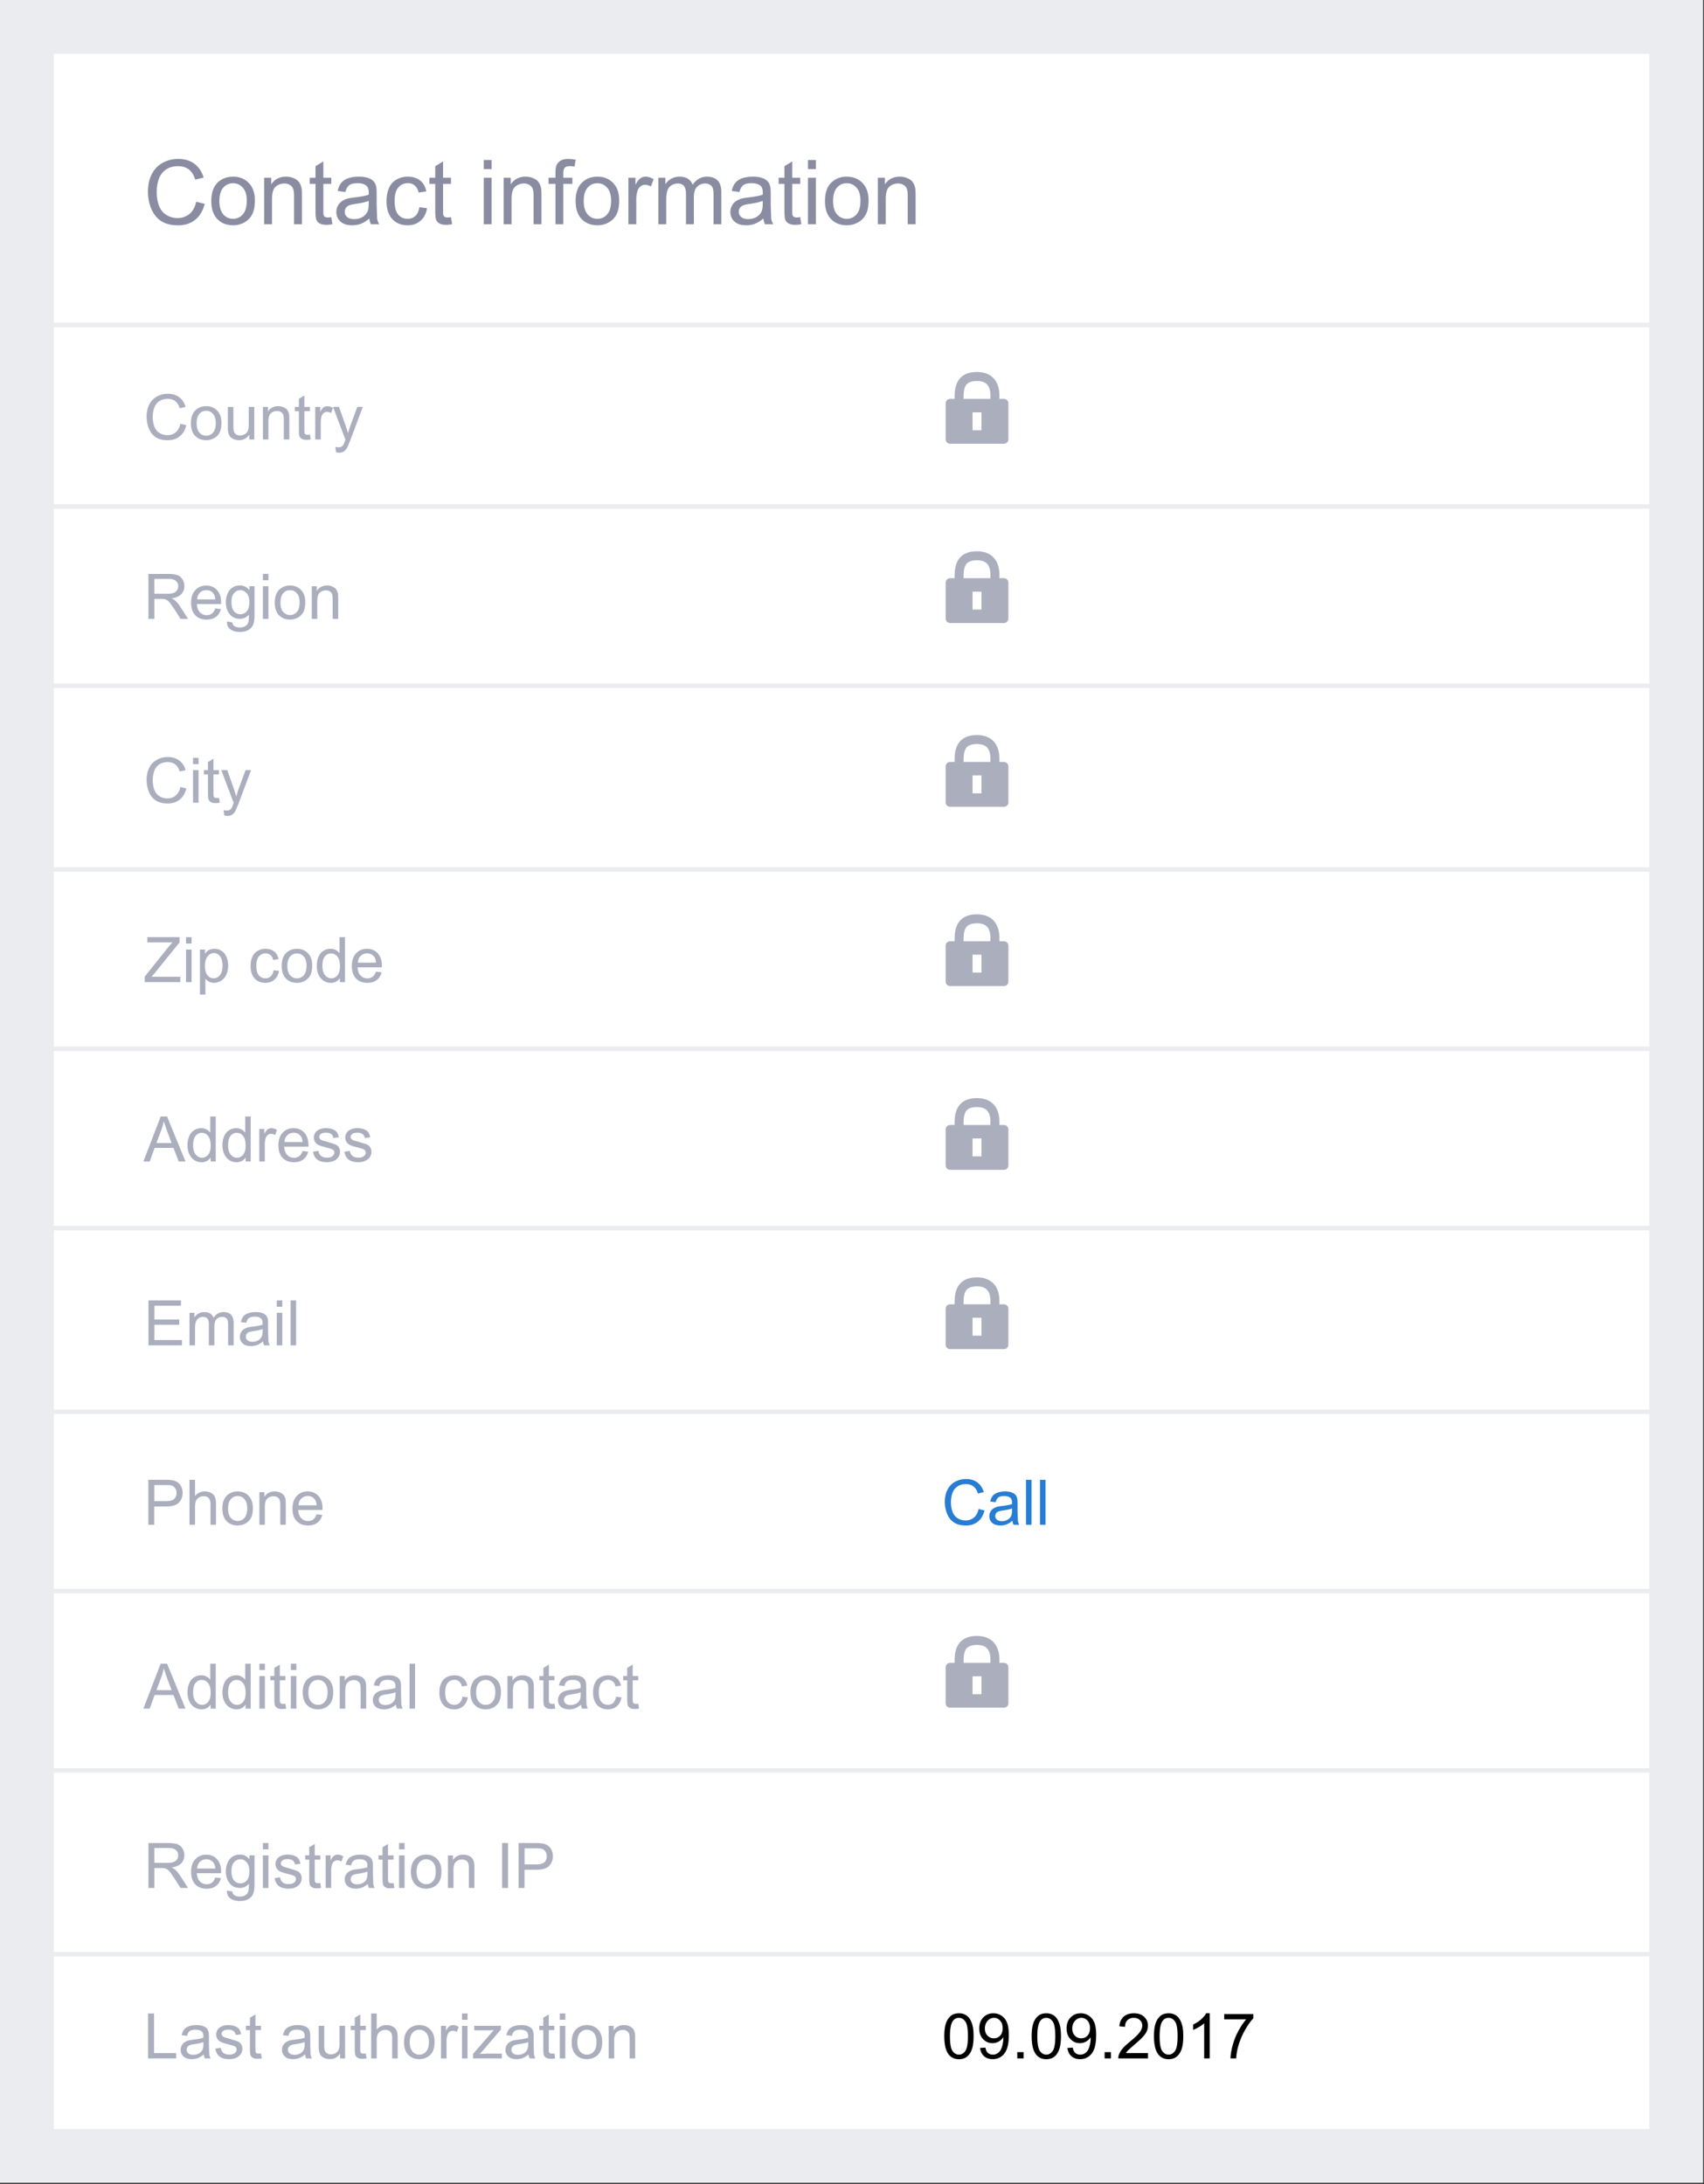
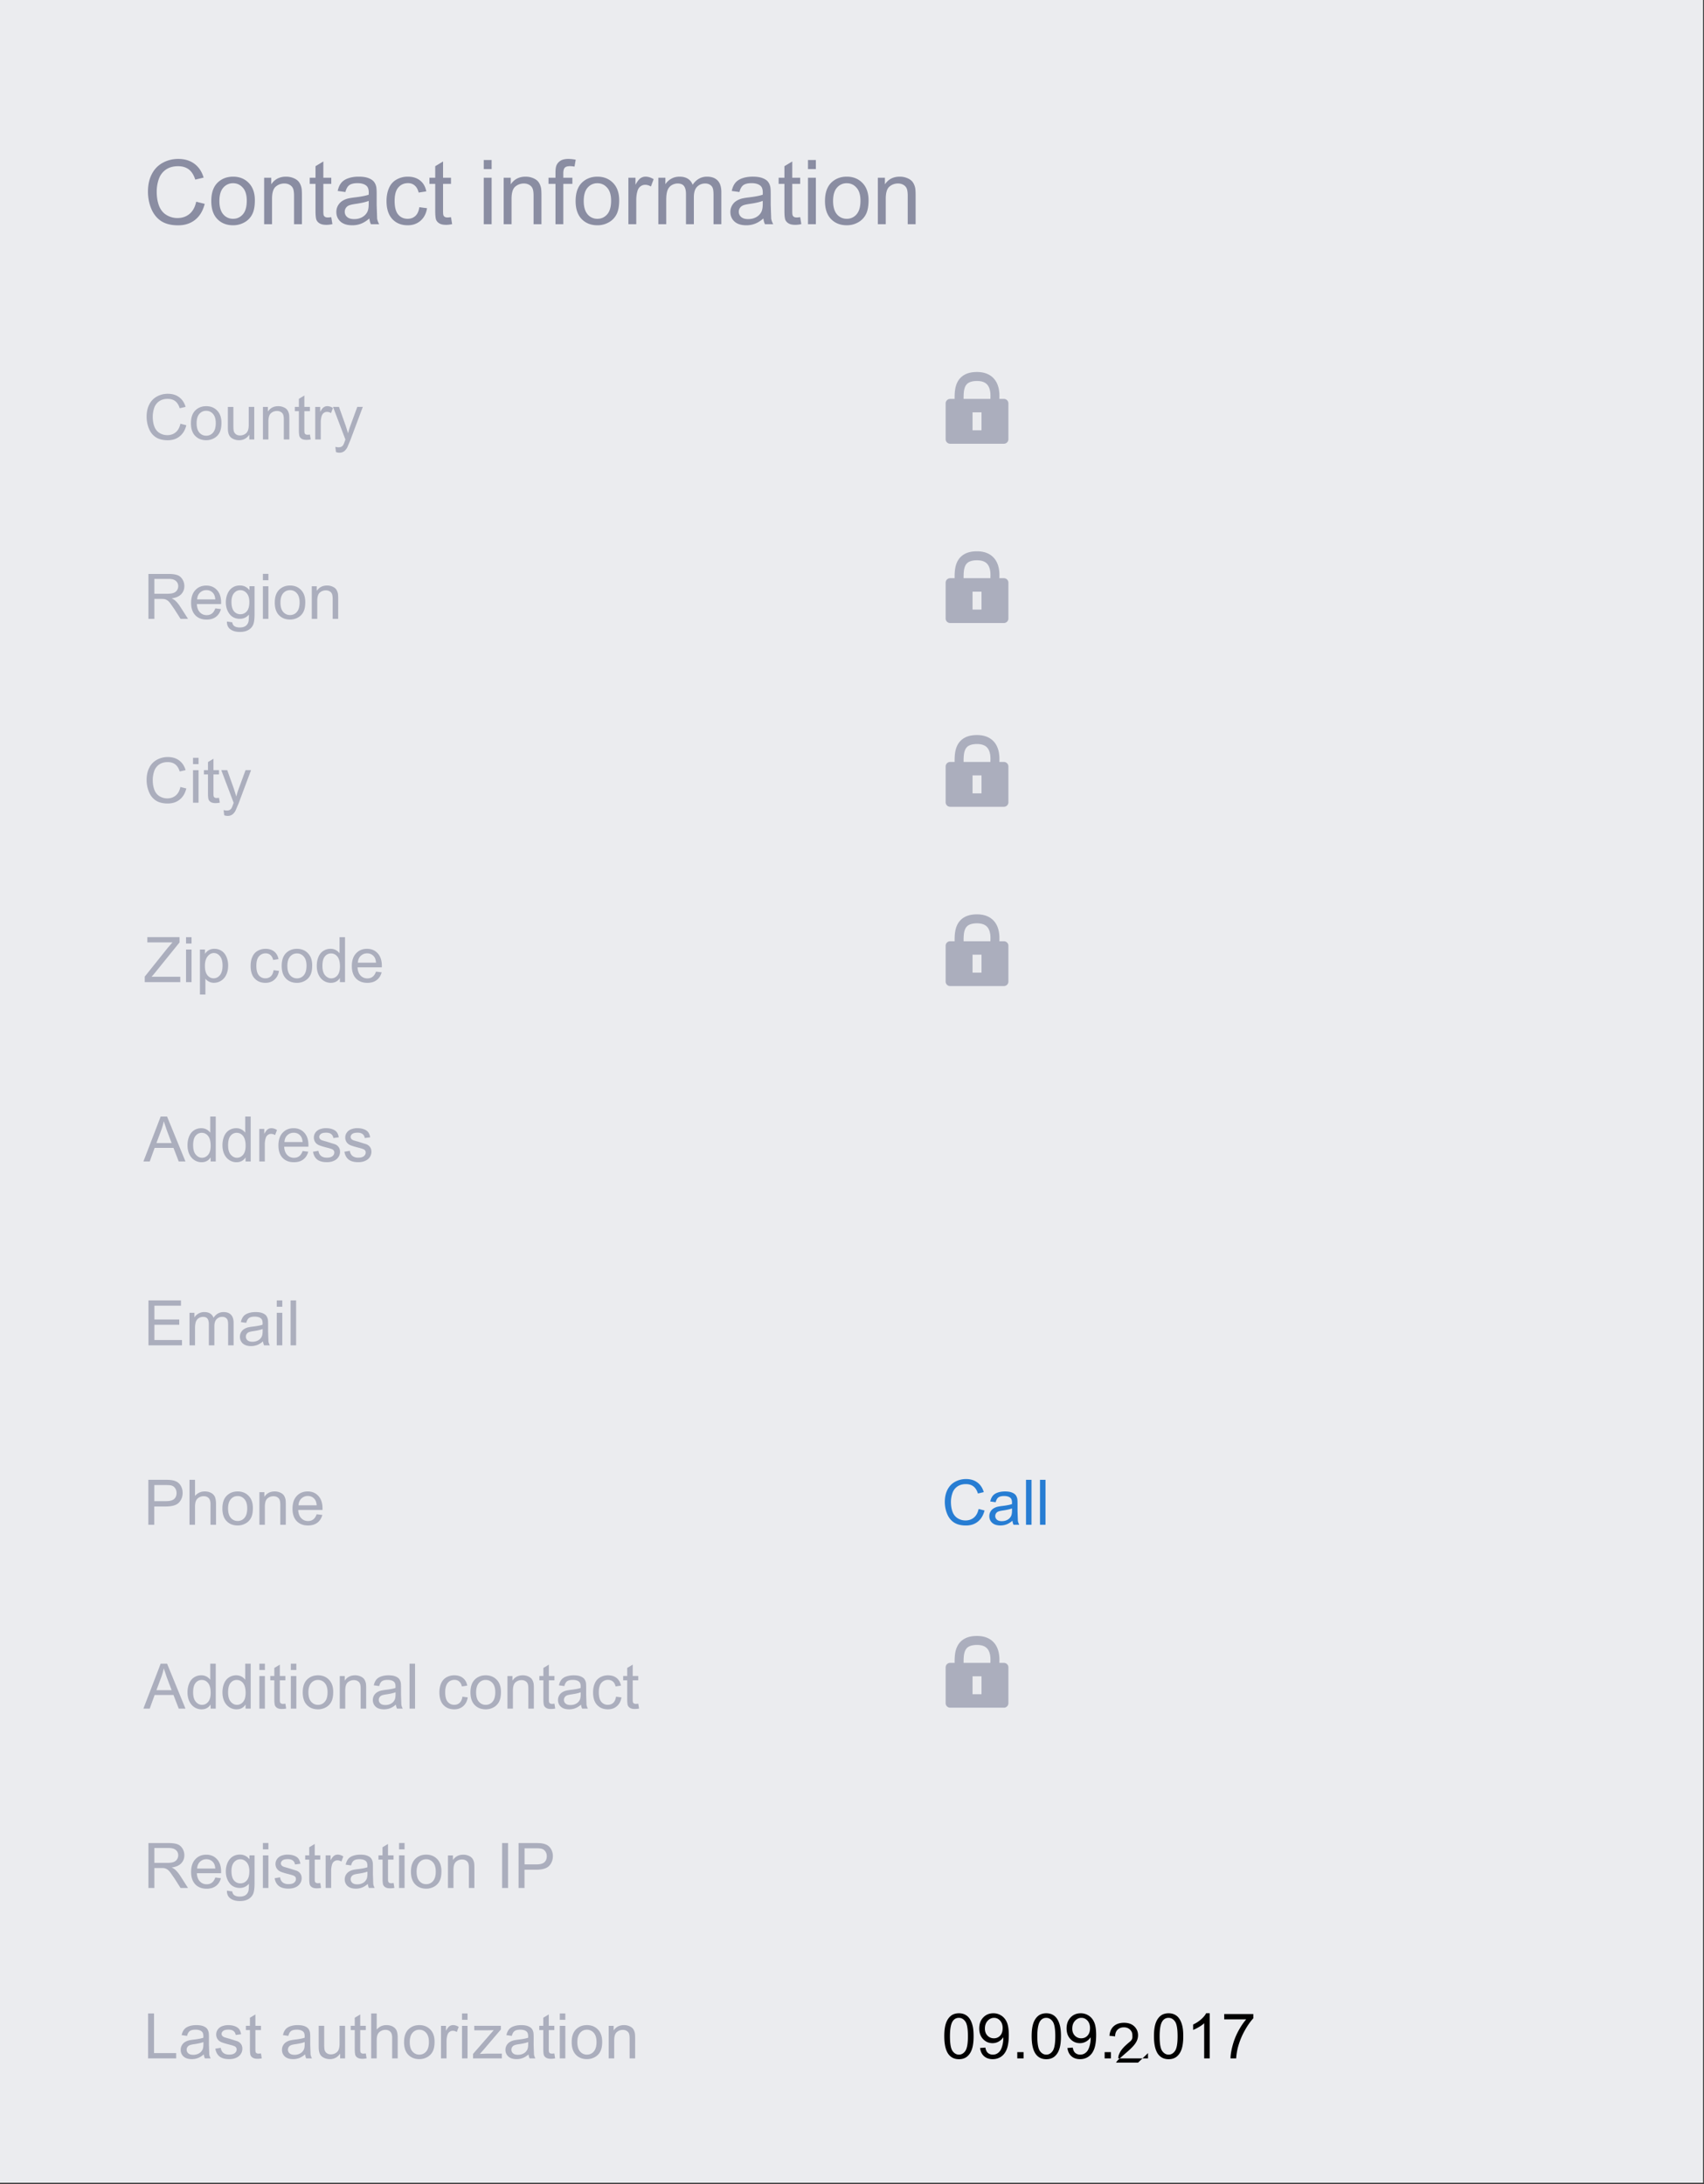
<svg xmlns="http://www.w3.org/2000/svg" width="380" height="487" fill="none">
  <rect width="100%" height="100%" fill="#333333" stroke="none" />
  <path d="M379.795 0H0V486.737H379.795V0Z" fill="#ebecef" />
-   <path d="M367.802 11.994H11.994v462.75h355.808V11.994z" fill="#fff" />
-   <path d="M11.494 72.46H368.8M11.494 112.94H368.8M11.494 152.917H368.8M11.494 193.895H368.8m-357.306 39.98H368.8M11.494 273.852H368.8M11.494 314.83H368.8M11.494 354.808H368.8m-357.306 39.98H368.8M11.494 435.765H368.8" stroke="#ebecef" />
  <g fill-rule="evenodd" fill="#abaebd">
-     <path d="M214.884 250.864c0-1.052.02-2.05.394-2.802a1.84 1.84 0 0 1 .775-.822c.376-.208.946-.373 1.82-.373.957 0 1.554.23 1.937.5s.64.655.805 1.098c.297.793.27 1.62.255 2.135l-.006.263h-5.98zm-2 0h-1a1 1 0 0 0-1 1v7.996a1 1 0 0 0 1 .999h11.993a1 1 0 0 0 1-.999v-7.996a1 1 0 0 0-1-1h-1.015l.004-.118c.02-.43.08-1.753-.38-2.98-.27-.723-.734-1.468-1.517-2.026s-1.8-.872-3.097-.872c-1.12 0-2.045.2-2.792.625-.758.422-1.264 1.02-1.593 1.677-.605 1.213-.604 2.664-.604 3.614v.08zm5.997 3h-2v3.998h2v-3.998zm-3.997 36.98c0-1.052.02-2.05.394-2.802a1.84 1.84 0 0 1 .775-.822c.376-.2.946-.374 1.82-.374.957 0 1.554.23 1.937.502s.64.655.805 1.097c.297.794.27 1.62.255 2.135l-.006.264h-5.98zm-2 0h-1a1 1 0 0 0-1 .999v7.996a1 1 0 0 0 1 1h11.993a1 1 0 0 0 1-1v-7.996a1 1 0 0 0-1-.999h-1.015l.004-.12c.02-.43.08-1.753-.38-2.98-.27-.724-.734-1.47-1.517-2.026s-1.8-.873-3.097-.873c-1.12 0-2.045.2-2.792.626-.758.422-1.264 1.018-1.593 1.677-.605 1.212-.604 2.664-.604 3.613v.08zm5.997 2.998h-2v3.998h2v-3.998z" />
    <path d="M214.884 370.8c0-1.053.02-2.05.394-2.803.17-.34.4-.618.775-.82.376-.2.946-.374 1.82-.374.957 0 1.554.23 1.937.502s.64.654.805 1.097c.297.794.27 1.62.255 2.135l-.006.264h-5.98zm-2 0h-1a1 1 0 0 0-1 .999v7.996a1 1 0 0 0 1 .999h11.993a1 1 0 0 0 1-.999V371.8a1 1 0 0 0-1-.999h-1.015l.004-.12c.02-.43.08-1.753-.38-2.98-.27-.723-.734-1.468-1.517-2.025s-1.8-.873-3.097-.873c-1.12 0-2.045.2-2.792.626-.758.42-1.264 1.018-1.593 1.677-.605 1.212-.604 2.663-.604 3.613v.08zm5.997 2.998h-2v3.998h2v-3.998zm-3.997-163.91c0-1.053.02-2.05.394-2.803a1.84 1.84 0 0 1 .775-.821c.376-.2.946-.374 1.82-.374.957 0 1.554.23 1.937.502s.64.654.805 1.097c.297.794.27 1.62.255 2.135l-.006.264h-5.98zm-2 0h-1a1 1 0 0 0-1 .999v7.996a1 1 0 0 0 1 .999h11.993a1 1 0 0 0 1-.999v-7.996a1 1 0 0 0-1-.999h-1.015l.004-.12c.02-.43.08-1.753-.38-2.98-.27-.723-.734-1.468-1.517-2.026s-1.8-.872-3.097-.872c-1.12 0-2.045.2-2.792.626-.758.42-1.264 1.018-1.593 1.677-.605 1.212-.604 2.663-.604 3.613v.08zm5.997 2.998h-2v3.998h2v-3.998zm-3.997-42.977c0-1.052.02-2.05.394-2.802a1.84 1.84 0 0 1 .775-.822c.376-.2.946-.374 1.82-.374.957 0 1.554.23 1.937.502s.64.655.805 1.098c.297.793.27 1.62.255 2.134l-.006.264h-5.98zm-2 0h-1a1 1 0 0 0-1 1v7.995a1 1 0 0 0 1 1h11.993a1 1 0 0 0 1-1v-7.995a1 1 0 0 0-1-1h-1.015l.004-.12c.02-.43.08-1.753-.38-2.98-.27-.724-.734-1.468-1.517-2.026s-1.8-.872-3.097-.872c-1.12 0-2.045.2-2.792.625-.758.422-1.264 1.02-1.593 1.677-.605 1.213-.604 2.664-.604 3.613v.08zm5.997 3h-2v3.998h2v-3.998zm-3.997-43.978c0-1.052.02-2.05.394-2.802a1.84 1.84 0 0 1 .775-.822c.376-.2.946-.373 1.82-.373.957 0 1.554.228 1.937.5s.64.655.805 1.098c.297.793.27 1.62.255 2.135l-.006.263h-5.98zm-2 0h-1a1 1 0 0 0-1 1v7.996a1 1 0 0 0 1 .999h11.993a1 1 0 0 0 1-.999v-7.996a1 1 0 0 0-1-1h-1.015l.004-.12c.02-.43.08-1.753-.38-2.98-.27-.724-.734-1.468-1.517-2.026s-1.8-.872-3.097-.872c-1.12 0-2.045.2-2.792.625-.758.422-1.264 1.02-1.593 1.677-.605 1.213-.604 2.664-.604 3.613v.08zm5.997 3h-2v3.998h2v-3.998zm-3.997-42.978c0-1.052.02-2.05.394-2.802a1.84 1.84 0 0 1 .775-.822c.376-.2.946-.373 1.82-.373.957 0 1.554.228 1.937.502s.64.655.805 1.098c.297.794.27 1.62.255 2.135l-.006.263h-5.98zm-2 0h-1a1 1 0 0 0-1 .999v7.996a1 1 0 0 0 1 .999h11.993a1 1 0 0 0 1-.999V89.95a1 1 0 0 0-1-.999h-1.015l.004-.12c.02-.43.08-1.753-.38-2.98-.27-.723-.734-1.467-1.517-2.025s-1.8-.873-3.097-.873c-1.12 0-2.045.2-2.792.626-.758.42-1.264 1.018-1.593 1.676-.605 1.213-.604 2.664-.604 3.614v.08zm5.997 2.998h-2v3.998h2V91.95z" />
  </g>
  <path d="M43.758 44.98l1.894.48c-.397 1.556-1.113 2.744-2.148 3.564-1.03.814-2.288 1.22-3.78 1.22-1.543 0-2.8-.312-3.77-.937-.964-.632-1.7-1.543-2.207-2.734-.5-1.19-.752-2.47-.752-3.838 0-1.49.283-2.8.85-3.897.573-1.113 1.383-1.956 2.432-2.53 1.055-.58 2.214-.87 3.477-.87 1.432 0 2.637.364 3.613 1.094s1.657 1.755 2.04 3.076l-1.865.44c-.332-1.042-.814-1.8-1.445-2.275s-1.426-.713-2.383-.713c-1.1 0-2.02.264-2.764.79-.736.527-1.253 1.237-1.553 2.13a8.51 8.51 0 0 0-.449 2.744c0 1.218.176 2.282.527 3.193.358.905.91 1.582 1.66 2.03a4.64 4.64 0 0 0 2.432.674c1.06 0 1.96-.306 2.695-.918s1.234-1.52 1.494-2.725zm3.36-.166c0-1.92.534-3.343 1.602-4.268.892-.768 1.98-1.152 3.262-1.152 1.426 0 2.59.47 3.496 1.406.905.93 1.357 2.22 1.357 3.867 0 1.335-.202 2.386-.606 3.154a4.22 4.22 0 0 1-1.748 1.777 5.06 5.06 0 0 1-2.5.635c-1.452 0-2.627-.465-3.525-1.397-.892-.93-1.338-2.272-1.338-4.023zm1.807 0c0 1.328.3 2.324.87 2.988a2.79 2.79 0 0 0 2.188.986c.872 0 1.598-.332 2.178-.996s.87-1.676.87-3.037c0-1.283-.293-2.253-.88-2.9-.58-.664-1.302-.996-2.168-.996a2.79 2.79 0 0 0-2.187.986c-.58.658-.87 1.65-.87 2.98zM58.904 50V39.63h1.582v1.475c.762-1.14 1.862-1.71 3.3-1.71.625 0 1.198.114 1.72.342.527.22.92.514 1.182.88s.443.798.547 1.3c.065.326.098.895.098 1.71V50h-1.758v-6.31c0-.716-.068-1.25-.205-1.602-.137-.358-.38-.64-.732-.85-.345-.215-.752-.322-1.22-.322-.75 0-1.396.238-1.943.713-.54.475-.81 1.377-.81 2.705V50h-1.758zm14.97-1.572l.254 1.553c-.495.104-.937.156-1.328.156-.638 0-1.133-.1-1.484-.303s-.6-.466-.742-.79c-.143-.332-.215-1.025-.215-2.08v-5.967h-1.29V39.63h1.29V37.06l1.748-1.055v3.623h1.768v1.367h-1.768v6.064c0 .5.03.824.088.967a.77.77 0 0 0 .303.342c.143.085.345.127.605.127.195 0 .453-.023.772-.068zm8.496.293c-.65.553-1.28.944-1.885 1.172-.6.228-1.243.342-1.934.342-1.14 0-2.015-.277-2.627-.83-.612-.56-.918-1.273-.918-2.14 0-.508.114-.97.342-1.387a2.92 2.92 0 0 1 .908-1.016c.378-.254.8-.446 1.27-.576.345-.09.866-.18 1.563-.264 1.42-.17 2.464-.37 3.135-.605l.01-.46c0-.716-.166-1.22-.498-1.514-.45-.397-1.117-.596-2.002-.596-.827 0-1.44.146-1.836.44-.39.286-.68.797-.87 1.533l-1.72-.234c.156-.736.413-1.328.77-1.777.358-.456.876-.804 1.553-1.045.677-.247 1.462-.37 2.353-.37.885 0 1.605.104 2.158.313s.96.472 1.22.79c.26.313.443.7.547 1.192.06.3.088.84.088 1.62v2.344l.107 3.105c.078.43.228.843.45 1.24h-1.836c-.182-.365-.3-.79-.352-1.28zm-.147-3.926c-.638.26-1.595.482-2.87.664-.723.104-1.234.22-1.533.35s-.53.322-.693.576c-.163.247-.244.524-.244.83a1.5 1.5 0 0 0 .527 1.172c.358.313.88.47 1.563.47.677 0 1.28-.146 1.807-.44.527-.3.915-.706 1.162-1.22.19-.397.283-.983.283-1.758v-.645zm11.28 1.406l1.728.225c-.19 1.19-.674 2.126-1.455 2.803-.775.67-1.728 1.006-2.86 1.006-1.42 0-2.562-.462-3.428-1.387-.86-.93-1.29-2.262-1.29-3.994 0-1.12.186-2.1.557-2.94s.934-1.468 1.69-1.885c.762-.423 1.59-.635 2.48-.635 1.126 0 2.047.286 2.764.86.716.566 1.175 1.374 1.377 2.422l-1.71.264c-.163-.697-.453-1.22-.87-1.572-.4-.352-.908-.527-1.494-.527-.885 0-1.605.32-2.158.957-.553.632-.83 1.634-.83 3.008 0 1.393.267 2.406.8 3.037s1.23.947 2.1.947c.7 0 1.266-.212 1.728-.635s.755-1.074.88-1.953zm7.07 2.227l.254 1.553c-.495.104-.937.156-1.328.156-.638 0-1.133-.1-1.484-.303s-.6-.466-.742-.79c-.143-.332-.215-1.025-.215-2.08v-5.967h-1.29V39.63h1.29V37.06l1.748-1.055v3.623h1.767v1.367h-1.767v6.064c0 .5.03.824.088.967a.77.77 0 0 0 .303.342c.143.085.345.127.605.127.195 0 .452-.023.77-.068zm7.305-10.723v-2.022h1.758v2.022h-1.758zm0 12.295V39.63h1.758V50h-1.758zm4.443 0V39.63h1.582v1.475c.762-1.14 1.862-1.71 3.3-1.71.625 0 1.198.114 1.72.342.527.22.92.514 1.18.88s.443.798.547 1.3c.065.326.098.895.098 1.71V50h-1.758v-6.31c0-.716-.068-1.25-.205-1.602-.137-.358-.38-.64-.732-.85-.345-.215-.752-.322-1.22-.322-.75 0-1.396.238-1.943.713-.54.475-.81 1.377-.81 2.705V50h-1.758zm11.553 0v-9.004h-1.553V39.63h1.553v-1.104c0-.697.062-1.214.186-1.553.17-.456.465-.824.888-1.104.43-.286 1.03-.43 1.797-.43.495 0 1.042.058 1.64.176l-.264 1.533c-.365-.065-.7-.098-1.035-.098-.534 0-.912.114-1.133.342s-.332.654-.332 1.28v.957h2.022v1.367h-2.022V50h-1.748zm4.492-5.185c0-1.92.534-3.343 1.602-4.268.892-.768 1.98-1.152 3.26-1.152 1.426 0 2.592.47 3.497 1.406.905.93 1.357 2.22 1.357 3.867 0 1.335-.202 2.386-.605 3.154-.398.762-.98 1.354-1.75 1.777a5.06 5.06 0 0 1-2.5.635c-1.45 0-2.626-.465-3.525-1.397-.892-.93-1.338-2.272-1.338-4.023zm1.807 0c0 1.328.3 2.324.87 2.988a2.79 2.79 0 0 0 2.187.986c.873 0 1.6-.332 2.178-.996s.87-1.676.87-3.037c0-1.283-.293-2.253-.88-2.9-.58-.664-1.302-.996-2.168-.996a2.79 2.79 0 0 0-2.187.986c-.58.658-.87 1.65-.87 2.98zm9.96 5.185V39.63h1.582V41.2c.403-.736.775-1.22 1.113-1.455.345-.234.723-.352 1.133-.352.592 0 1.195.19 1.807.566l-.606 1.63c-.43-.254-.86-.38-1.29-.38a1.66 1.66 0 0 0-1.035.352c-.306.228-.524.547-.654.957-.196.625-.293 1.31-.293 2.05V50h-1.758zm6.68 0V39.63h1.573v1.455c.325-.508.758-.915 1.3-1.22.54-.312 1.155-.47 1.845-.47.768 0 1.397.16 1.885.478.495.32.843.765 1.045 1.338.82-1.21 1.888-1.816 3.203-1.816 1.03 0 1.82.286 2.373.86.553.566.83 1.442.83 2.627V50h-1.748v-6.533c0-.703-.058-1.208-.176-1.514-.1-.312-.315-.563-.615-.752s-.65-.283-1.055-.283c-.73 0-1.334.244-1.816.732-.482.482-.723 1.257-.723 2.324V50h-1.757v-6.738c0-.78-.144-1.367-.43-1.758s-.755-.586-1.406-.586a2.58 2.58 0 0 0-1.377.391c-.417.26-.72.64-.91 1.143s-.283 1.224-.283 2.168V50h-1.758zm23.428-1.28c-.65.553-1.28.944-1.885 1.172a5.39 5.39 0 0 1-1.933.342c-1.14 0-2.015-.277-2.627-.83-.612-.56-.918-1.273-.918-2.14a2.84 2.84 0 0 1 .342-1.387c.234-.423.537-.762.908-1.016.378-.254.8-.446 1.27-.576.345-.09.866-.18 1.563-.264 1.42-.17 2.464-.37 3.135-.605l.01-.46c0-.716-.166-1.22-.498-1.514-.45-.397-1.116-.596-2.002-.596-.826 0-1.438.146-1.835.44-.39.286-.68.797-.87 1.533l-1.718-.234c.156-.736.413-1.328.77-1.777.358-.456.876-.804 1.553-1.045.677-.247 1.46-.37 2.353-.37.886 0 1.605.104 2.16.313s.96.472 1.22.79c.26.313.443.7.547 1.192.06.3.088.84.088 1.62v2.344l.107 3.105c.08.43.228.843.45 1.24h-1.836c-.183-.365-.3-.79-.352-1.28zm-.146-3.926c-.638.26-1.595.482-2.87.664-.723.104-1.234.22-1.534.35a1.52 1.52 0 0 0-.693.576c-.163.247-.244.524-.244.83 0 .47.176.86.527 1.172.358.313.88.47 1.563.47.677 0 1.28-.146 1.806-.44.528-.3.915-.706 1.162-1.22.19-.397.284-.983.284-1.758v-.645zm8.35 3.633l.254 1.553c-.495.104-.937.156-1.328.156-.638 0-1.133-.1-1.484-.303s-.6-.466-.742-.79c-.144-.332-.215-1.025-.215-2.08v-5.967h-1.29V39.63h1.29V37.06l1.748-1.055v3.623h1.767v1.367h-1.767v6.064c0 .5.03.824.088.967a.77.77 0 0 0 .302.342c.144.085.345.127.606.127.195 0 .452-.023.77-.068zm1.74-10.723v-2.022h1.757v2.022h-1.757zm0 12.295V39.63h1.757V50h-1.757zm3.79-5.185c0-1.92.534-3.343 1.6-4.268.892-.768 1.98-1.152 3.262-1.152 1.426 0 2.59.47 3.496 1.406.905.93 1.357 2.22 1.357 3.867 0 1.335-.2 2.386-.605 3.154a4.22 4.22 0 0 1-1.748 1.777c-.762.423-1.595.635-2.5.635-1.452 0-2.627-.465-3.525-1.397-.892-.93-1.338-2.272-1.338-4.023zm1.806 0c0 1.328.3 2.324.87 2.988a2.79 2.79 0 0 0 2.188.986 2.77 2.77 0 0 0 2.178-.996c.58-.664.87-1.676.87-3.037 0-1.283-.293-2.253-.88-2.9-.58-.664-1.302-.996-2.168-.996a2.79 2.79 0 0 0-2.188.986c-.58.658-.87 1.65-.87 2.98zM195.76 50V39.63h1.582v1.475c.762-1.14 1.862-1.71 3.3-1.71a4.24 4.24 0 0 1 1.718.342c.528.22.922.514 1.182.88s.443.798.547 1.3c.065.326.098.895.098 1.71V50h-1.758v-6.31c0-.716-.07-1.25-.205-1.602a1.66 1.66 0 0 0-.733-.85c-.345-.215-.752-.322-1.22-.322-.748 0-1.396.238-1.943.713-.54.475-.8 1.377-.8 2.705V50h-1.758z" fill="#8a8da2" />
  <g fill="#abaebd">
    <path d="M40.23 94.486l1.326.335c-.278 1.1-.78 1.92-1.504 2.495s-1.602.855-2.645.855c-1.08 0-1.96-.22-2.64-.656s-1.2-1.08-1.545-1.914-.526-1.73-.526-2.686c0-1.044.198-1.953.595-2.728a4.09 4.09 0 0 1 1.702-1.77 4.97 4.97 0 0 1 2.434-.608c1.003 0 1.846.255 2.53.766s1.16 1.228 1.43 2.153l-1.306.308c-.232-.73-.57-1.26-1.012-1.593s-.998-.5-1.668-.5c-.77 0-1.415.185-1.935.554a2.93 2.93 0 0 0-1.087 1.49c-.2.62-.314 1.26-.314 1.92 0 .852.123 1.597.37 2.235s.638 1.107 1.162 1.422a3.25 3.25 0 0 0 1.702.472c.743 0 1.372-.214 1.887-.642s.864-1.064 1.046-1.907zm2.352-.116c0-1.344.374-2.34 1.12-2.987.624-.538 1.385-.807 2.283-.807.998 0 1.814.328 2.447.984s.95 1.554.95 2.707c0 .934-.14 1.67-.424 2.208a2.96 2.96 0 0 1-1.224 1.244 3.56 3.56 0 0 1-1.75.444c-1.016 0-1.84-.326-2.468-.978s-.937-1.6-.937-2.816zm1.265 0c0 .93.203 1.627.608 2.092s.916.7 1.53.7a1.93 1.93 0 0 0 1.524-.697c.404-.465.608-1.174.608-2.126 0-.898-.205-1.577-.615-2.037a1.93 1.93 0 0 0-1.518-.697 1.95 1.95 0 0 0-1.53.69c-.404.46-.608 1.155-.608 2.085zM55.6 98v-1.066c-.565.82-1.333 1.23-2.304 1.23a2.96 2.96 0 0 1-1.203-.246c-.37-.164-.645-.37-.827-.615a2.38 2.38 0 0 1-.376-.916c-.05-.242-.075-.624-.075-1.148v-4.5h1.23v4.026c0 .643.025 1.076.075 1.3a1.3 1.3 0 0 0 .492.766c.25.186.56.273.93.273s.715-.093 1.04-.28a1.57 1.57 0 0 0 .684-.772c.134-.322.205-.802.205-1.422v-3.9h1.23V98h-1.1zm3.035 0v-7.26h1.107v1.032c.533-.798 1.303-1.196 2.3-1.196a2.97 2.97 0 0 1 1.203.239c.37.155.645.36.827.615s.3.558.383.9c.046.228.068.627.068 1.196V98h-1.23v-4.416c0-.5-.048-.875-.143-1.12a1.16 1.16 0 0 0-.513-.595c-.242-.15-.526-.226-.855-.226-.524 0-.978.166-1.36.5s-.567.964-.567 1.894V98h-1.23zm10.48-1.1l.178 1.087c-.346.073-.656.1-.93.1-.447 0-.793-.07-1.04-.212a1.19 1.19 0 0 1-.52-.554c-.1-.232-.15-.718-.15-1.456v-4.177h-.902v-.957h.902v-1.798l1.224-.738v2.536h1.237v.957h-1.237v4.245c0 .35.02.576.06.677a.54.54 0 0 0 .212.239c.1.06.242.1.424.1.137 0 .317-.016.54-.048zM70.3 98v-7.26h1.107v1.1c.282-.515.542-.855.78-1.02a1.38 1.38 0 0 1 .793-.246c.415 0 .836.132 1.265.397l-.424 1.142a1.76 1.76 0 0 0-.902-.267 1.16 1.16 0 0 0-.725.246c-.214.16-.367.383-.458.67-.137.438-.205.916-.205 1.436V98h-1.23zm4.62 2.796l-.137-1.155c.27.073.504.1.704.1.273 0 .492-.046.656-.137a1.12 1.12 0 0 0 .403-.383c.078-.123.203-.428.376-.916l.1-.3-2.755-7.273h1.326l1.5 4.204.526 1.682a16.55 16.55 0 0 1 .506-1.654l1.552-4.23h1.23l-2.762 7.383-.7 1.647c-.22.406-.47.7-.752.9a1.77 1.77 0 0 1-1.012.287c-.237 0-.5-.05-.793-.15zM33.1 138v-10.02h4.443c.893 0 1.572.1 2.037.273s.836.494 1.114.95.417.96.417 1.5c0 .7-.23 1.3-.7 1.798s-1.17.797-2.133.93c.35.17.617.335.8.5.387.356.754.8 1.1 1.333L41.933 138h-1.668l-1.326-2.085-.957-1.38c-.25-.32-.476-.542-.677-.67a1.96 1.96 0 0 0-.602-.266c-.15-.032-.396-.048-.738-.048h-1.538V138H33.1zm1.326-5.6h2.85c.606 0 1.08-.06 1.422-.184s.602-.328.78-.602.267-.58.267-.902a1.49 1.49 0 0 0-.52-1.17c-.347-.306-.884-.458-1.627-.458h-3.172v3.315zM48 135.662l1.27.157c-.2.743-.572 1.32-1.114 1.73s-1.235.615-2.078.615c-1.062 0-1.905-.326-2.53-.977-.62-.657-.93-1.575-.93-2.755 0-1.222.314-2.17.943-2.844s1.445-1.012 2.447-1.012c.97 0 1.764.33 2.38 1s.923 1.6.923 2.8l-.007.33H43.9c.045.797.27 1.408.677 1.832s.912.635 1.518.635c.45 0 .836-.118 1.155-.355s.572-.615.76-1.135zm-4.04-2h4.054c-.055-.6-.2-1.07-.465-1.374-.392-.474-.9-.7-1.524-.7-.565 0-1.04.2-1.43.567s-.595.884-.636 1.518zm6.638 4.93l1.196.177c.05.37.2.638.417.807.305.228.722.342 1.25.342.57 0 1-.114 1.32-.342s.52-.547.63-.957c.064-.25.093-.777.1-1.58a2.53 2.53 0 0 1-2.01.95c-.998 0-1.77-.36-2.317-1.08s-.82-1.584-.82-2.6c0-.693.125-1.33.376-1.914s.613-1.04 1.087-1.36 1.04-.48 1.682-.48c.857 0 1.563.347 2.12 1.04v-.875h1.135v6.276c0 1.13-.116 1.93-.35 2.4-.228.474-.592.848-1.094 1.12s-1.1.4-1.84.4c-.866 0-1.565-.196-2.1-.588s-.8-.973-.773-1.756zm1.02-4.362c0 .953.2 1.648.567 2.085a1.8 1.8 0 0 0 1.422.656 1.82 1.82 0 0 0 1.422-.649c.383-.437.574-1.12.574-2.05 0-.888-.198-1.558-.595-2s-.866-.676-1.422-.676c-.547 0-1.012.223-1.395.67s-.574 1.1-.574 1.975zm7.007-4.846v-1.415h1.23v1.415h-1.23zm0 8.606v-7.26h1.23V138h-1.23zm2.652-3.63c0-1.344.374-2.34 1.12-2.987.624-.538 1.386-.807 2.283-.807.998 0 1.814.328 2.447.985.633.65.95 1.554.95 2.707 0 .934-.14 1.67-.424 2.208-.278.533-.686.948-1.224 1.244a3.56 3.56 0 0 1-1.75.444c-1.016 0-1.84-.326-2.468-.977s-.936-1.6-.936-2.817zm1.265 0c0 .93.203 1.627.608 2.092s.916.7 1.53.7a1.93 1.93 0 0 0 1.524-.697c.404-.465.608-1.173.608-2.126 0-.898-.205-1.577-.615-2.037a1.93 1.93 0 0 0-1.517-.697c-.615 0-1.126.23-1.53.7s-.608 1.155-.608 2.085zm6.986 3.63v-7.26h1.108v1.032c.533-.797 1.303-1.196 2.3-1.196a2.96 2.96 0 0 1 1.203.24c.365.16.645.36.827.616s.3.558.383.9c.046.228.068.626.068 1.196V138h-1.23v-4.416c0-.5-.048-.875-.144-1.12a1.16 1.16 0 0 0-.513-.595c-.242-.15-.526-.225-.855-.225a2 2 0 0 0-1.36.5c-.383.334-.567.963-.567 1.893V138h-1.23zM40.23 175.486l1.326.335c-.278 1.1-.78 1.92-1.504 2.495s-1.602.855-2.645.855c-1.08 0-1.96-.22-2.64-.656s-1.2-1.08-1.545-1.914-.526-1.73-.526-2.687c0-1.044.198-1.953.595-2.727a4.08 4.08 0 0 1 1.702-1.77 5.02 5.02 0 0 1 2.434-.608c1.003 0 1.846.255 2.53.765s1.16 1.228 1.43 2.154l-1.306.307c-.232-.73-.57-1.26-1.012-1.593s-.998-.5-1.668-.5c-.77 0-1.415.185-1.935.554a2.93 2.93 0 0 0-1.087 1.49c-.2.62-.314 1.26-.314 1.92 0 .852.123 1.598.37 2.236s.638 1.107 1.162 1.42a3.26 3.26 0 0 0 1.702.472c.743 0 1.372-.214 1.887-.642s.864-1.065 1.046-1.908zm2.816-5.092v-1.415h1.23v1.415h-1.23zm0 8.606v-7.26h1.23V179h-1.23zm5.797-1.1l.178 1.087a4.49 4.49 0 0 1-.93.1c-.447 0-.793-.07-1.04-.212s-.42-.326-.52-.554-.15-.718-.15-1.456v-4.177h-.902v-.957h.902v-1.798l1.224-.738v2.536h1.237v.957h-1.237v4.245c0 .35.02.577.062.677s.116.18.212.24.242.1.424.1c.137 0 .317-.016.54-.048zM50 181.796l-.137-1.155c.27.073.504.1.704.1.273 0 .492-.046.656-.137a1.11 1.11 0 0 0 .403-.383c.078-.123.203-.428.376-.916l.1-.3-2.755-7.274h1.326l1.5 4.204.526 1.682a14 14 0 0 1 .506-1.654l1.552-4.232h1.23l-2.762 7.383-.7 1.648c-.22.405-.47.7-.752.888s-.62.287-1.012.287a2.47 2.47 0 0 1-.793-.15zM32.28 219v-1.23l5.134-6.42 1.04-1.2H32.86v-1.182h7.178v1.182l-5.626 6.952-.608.704h6.398V219H32.28zm9.208-8.606v-1.415h1.23v1.415h-1.23zm0 8.606v-7.26h1.23V219h-1.23zm3.1 2.782V211.74h1.12v.944c.264-.37.563-.645.895-.828s.736-.28 1.2-.28c.62 0 1.167.16 1.64.48s.832.77 1.073 1.353a4.93 4.93 0 0 1 .362 1.907c0 .743-.135 1.413-.403 2s-.652 1.048-1.162 1.367-1.04.472-1.6.472c-.4 0-.78-.087-1.107-.26a2.39 2.39 0 0 1-.8-.656v3.534H44.6zm1.114-6.37c0 .934.2 1.625.567 2.07s.836.67 1.374.67c.547 0 1.014-.23 1.4-.7s.588-1.183.588-2.153c0-.926-.2-1.618-.574-2.08s-.832-.7-1.36-.7-1 .246-1.395.738-.602 1.2-.602 2.133zm15.313.93l1.2.157c-.132.834-.472 1.488-1.02 1.962-.542.47-1.2.704-2.003.704-.994 0-1.793-.324-2.4-.97s-.902-1.583-.902-2.796c0-.783.13-1.47.4-2.057s.654-1.028 1.183-1.32a3.51 3.51 0 0 1 1.736-.445c.788 0 1.433.2 1.935.602s.823.96.964 1.695l-1.196.185c-.114-.488-.317-.855-.608-1.1s-.636-.37-1.046-.37a1.9 1.9 0 0 0-1.51.67c-.387.442-.58 1.144-.58 2.105 0 .976.187 1.684.56 2.126a1.82 1.82 0 0 0 1.463.663c.483 0 .886-.148 1.2-.444s.53-.752.615-1.367zm1.805-.97c0-1.344.374-2.34 1.12-2.987.624-.538 1.385-.807 2.283-.807.998 0 1.814.328 2.447.985.633.65.95 1.554.95 2.707 0 .934-.14 1.67-.424 2.208-.278.533-.686.948-1.224 1.244a3.56 3.56 0 0 1-1.75.444c-1.016 0-1.84-.326-2.468-.977s-.936-1.6-.936-2.817zm1.265 0c0 .93.203 1.627.608 2.092s.916.7 1.53.7a1.93 1.93 0 0 0 1.524-.697c.404-.465.608-1.173.608-2.126 0-.898-.205-1.577-.615-2.037a1.93 1.93 0 0 0-1.518-.697c-.615 0-1.126.23-1.53.7s-.608 1.155-.608 2.085zM75.8 219v-.916c-.46.72-1.137 1.08-2.03 1.08a2.87 2.87 0 0 1-1.6-.478c-.488-.318-.86-.764-1.128-1.333-.264-.575-.396-1.233-.396-1.976 0-.725.12-1.38.362-1.97s.604-1.046 1.087-1.36a2.9 2.9 0 0 1 1.62-.472c.438 0 .827.094 1.17.28a2.42 2.42 0 0 1 .834.718v-3.595h1.224V219H75.8zm-3.9-3.623c0 .93.196 1.625.588 2.085s.855.7 1.388.7.993-.218 1.367-.656.567-1.114.567-2.017c0-.993-.2-1.722-.574-2.187s-.855-.697-1.415-.697c-.547 0-1.005.223-1.374.67s-.547 1.15-.547 2.112zm11.942 1.285l1.27.157c-.2.743-.572 1.32-1.114 1.73s-1.235.615-2.078.615c-1.062 0-1.905-.326-2.53-.977-.62-.657-.93-1.575-.93-2.755 0-1.222.314-2.17.943-2.844s1.445-1.012 2.447-1.012c.97 0 1.764.33 2.38 1s.923 1.6.923 2.8l-.007.33h-5.414c.046.797.27 1.408.677 1.832s.912.635 1.518.635c.45 0 .836-.118 1.155-.355s.572-.615.76-1.135zm-4.04-2h4.054c-.055-.6-.2-1.07-.465-1.374-.392-.474-.9-.7-1.524-.7-.565 0-1.04.2-1.43.567s-.595.884-.636 1.518z" />
    <path d="M31.98 259l3.85-10.02h1.43L41.358 259h-1.5l-1.17-3.035h-4.2l-1.1 3.035H31.98zm2.892-4.115h3.398l-1.046-2.776-.7-2.078c-.128.643-.308 1.28-.54 1.914l-1.1 2.94zM46.97 259v-.916c-.46.72-1.137 1.08-2.03 1.08a2.87 2.87 0 0 1-1.6-.478c-.488-.318-.86-.764-1.128-1.333-.264-.575-.396-1.233-.396-1.976 0-.725.12-1.38.362-1.97s.604-1.046 1.087-1.36a2.9 2.9 0 0 1 1.62-.472c.438 0 .827.094 1.17.28a2.42 2.42 0 0 1 .834.718v-3.595h1.224V259H46.97zm-3.9-3.623c0 .93.196 1.625.588 2.085s.855.7 1.388.7.993-.218 1.367-.656.567-1.114.567-2.017c0-.993-.2-1.722-.574-2.187s-.855-.697-1.415-.697c-.547 0-1.005.223-1.374.67s-.547 1.15-.547 2.112zM54.764 259v-.916c-.46.72-1.137 1.08-2.03 1.08a2.86 2.86 0 0 1-1.6-.478c-.483-.32-.86-.764-1.128-1.333-.264-.575-.396-1.233-.396-1.976 0-.725.12-1.38.362-1.97s.604-1.046 1.087-1.36a2.9 2.9 0 0 1 1.62-.472c.438 0 .827.094 1.17.28a2.42 2.42 0 0 1 .834.718v-3.595h1.224V259h-1.142zm-3.9-3.623c0 .93.196 1.625.588 2.085s.855.7 1.388.7.993-.218 1.367-.656.567-1.114.567-2.017c0-.993-.2-1.722-.574-2.187s-.855-.697-1.415-.697c-.547 0-1.005.223-1.374.67s-.547 1.15-.547 2.112zm6.96 3.623v-7.26h1.107v1.1c.283-.515.542-.855.78-1.02s.506-.246.793-.246c.415 0 .836.132 1.265.397l-.424 1.14a1.76 1.76 0 0 0-.902-.266 1.16 1.16 0 0 0-.725.246c-.214.16-.367.383-.458.67a4.78 4.78 0 0 0-.205 1.435v3.8h-1.23zm9.645-2.338l1.272.157c-.2.743-.572 1.32-1.114 1.73s-1.235.615-2.078.615c-1.062 0-1.905-.326-2.53-.977-.62-.657-.93-1.575-.93-2.755 0-1.222.315-2.17.943-2.844s1.445-1.012 2.447-1.012c.97 0 1.764.33 2.38 1s.923 1.6.923 2.8l-.007.33H63.37c.046.797.27 1.408.677 1.832s.9.635 1.518.635c.45 0 .836-.118 1.155-.355s.572-.615.76-1.135zm-4.04-2h4.054c-.055-.6-.2-1.07-.465-1.374-.392-.474-.9-.7-1.524-.7-.565 0-1.04.2-1.43.567s-.595.884-.636 1.518zm6.37 2.16l1.217-.2c.068.487.258.86.567 1.12s.752.4 1.312.4.984-.114 1.258-.34c.273-.233.4-.504.4-.814 0-.278-.12-.497-.362-.656-.17-.1-.588-.25-1.258-.417-.902-.228-1.53-.424-1.88-.588a1.88 1.88 0 0 1-.793-.69 1.87 1.87 0 0 1-.267-.978c0-.324.073-.622.22-.896a2.01 2.01 0 0 1 .608-.69c.2-.14.45-.26.78-.355.333-.1.688-.15 1.066-.15.57 0 1.07.082 1.497.246s.752.388.957.67.346.652.424 1.12l-1.203.164c-.055-.373-.214-.665-.48-.875s-.63-.314-1.107-.314c-.565 0-.968.093-1.2.28s-.362.406-.362.656a.68.68 0 0 0 .15.431c.1.132.257.242.472.328.123.046.485.15 1.087.315l1.818.574a1.83 1.83 0 0 1 .814.642c.196.282.294.634.294 1.053 0 .4-.12.798-.362 1.162s-.58.64-1.032.84-.962.294-1.53.294c-.943 0-1.663-.196-2.16-.588s-.807-.973-.943-1.743zm7 0l1.217-.2c.068.487.258.86.567 1.12s.752.4 1.312.4.984-.114 1.258-.34c.273-.233.4-.504.4-.814 0-.278-.12-.497-.362-.656-.17-.1-.588-.25-1.258-.417-.902-.228-1.53-.424-1.88-.588a1.88 1.88 0 0 1-.793-.69 1.87 1.87 0 0 1-.267-.978c0-.324.073-.622.22-.896a2.01 2.01 0 0 1 .608-.69c.2-.14.45-.26.78-.355.333-.1.688-.15 1.066-.15.57 0 1.07.082 1.497.246s.752.388.957.67.346.652.424 1.12l-1.203.164c-.055-.373-.214-.665-.48-.875s-.63-.314-1.107-.314c-.565 0-.968.093-1.2.28s-.362.406-.362.656a.68.68 0 0 0 .15.431c.1.132.257.242.472.328.123.046.485.15 1.087.315l1.818.574a1.83 1.83 0 0 1 .814.642c.196.282.294.634.294 1.053 0 .4-.12.798-.362 1.162s-.58.64-1.032.84-.962.294-1.53.294c-.943 0-1.663-.196-2.16-.588s-.807-.973-.943-1.743zM33.107 300v-10.02h7.246v1.182h-5.92v3.07h5.544v1.176h-5.544v3.4h6.152V300h-7.48zm9.153 0v-7.26h1.1v1.02a2.55 2.55 0 0 1 .91-.855 2.54 2.54 0 0 1 1.292-.328c.538 0 .977.112 1.32.335a1.76 1.76 0 0 1 .732.937c.574-.848 1.322-1.272 2.242-1.272.72 0 1.274.2 1.66.602s.58 1 .58 1.84V300h-1.224v-4.573c0-.492-.04-.846-.123-1.06a1.05 1.05 0 0 0-.43-.526c-.2-.132-.456-.198-.738-.198a1.71 1.71 0 0 0-1.272.512c-.337.338-.506.88-.506 1.627V300h-1.23v-4.717c0-.547-.1-.957-.3-1.23s-.53-.4-.984-.4a1.8 1.8 0 0 0-.964.273c-.296.183-.504.45-.636.8s-.198.857-.198 1.517V300h-1.23zm16.4-.896c-.456.388-.896.66-1.32.82a3.78 3.78 0 0 1-1.354.24c-.797 0-1.4-.194-1.84-.58-.428-.392-.643-.9-.643-1.497a1.99 1.99 0 0 1 .239-.971 2.05 2.05 0 0 1 .636-.711 3.05 3.05 0 0 1 .889-.403c.242-.064.606-.125 1.094-.185.993-.118 1.725-.26 2.194-.423l.007-.322c0-.5-.116-.854-.35-1.06-.314-.278-.782-.417-1.4-.417-.58 0-1.007.102-1.285.307s-.476.56-.608 1.074l-1.203-.164c.1-.515.3-.93.54-1.245s.613-.562 1.087-.73 1.023-.26 1.647-.26 1.123.073 1.5.22.672.33.855.554c.182.218.3.496.383.834.04.2.062.588.062 1.134v1.64l.075 2.174a2.8 2.8 0 0 0 .314.868h-1.285c-.128-.255-.2-.554-.246-.896zm-.103-2.748c-.447.183-1.117.338-2 .465-.506.073-.864.155-1.073.246a1.07 1.07 0 0 0-.485.404c-.115.178-.17.367-.17.58a1.05 1.05 0 0 0 .369.82c.25.22.615.328 1.094.328a2.56 2.56 0 0 0 1.265-.307 1.88 1.88 0 0 0 .813-.855c.132-.278.198-.688.198-1.23v-.452zm3.165-4.962v-1.415h1.23v1.415h-1.23zm0 8.606v-7.26h1.23V300h-1.23zm3.083 0v-10.02h1.23V300h-1.23zM33.08 340v-10.02h3.78c.665 0 1.174.03 1.524.095.492.082.905.24 1.237.472a2.44 2.44 0 0 1 .8.964c.2.414.308.87.308 1.367 0 .852-.27 1.574-.814 2.167s-1.522.882-2.94.882h-2.57V340H33.08zm1.326-5.257h2.6c.857 0 1.465-.16 1.825-.478s.54-.768.54-1.347c0-.42-.107-.777-.32-1.073-.2-.3-.488-.5-.834-.595-.223-.06-.636-.1-1.237-.1h-2.564v3.582zM42.26 340v-10.02h1.23v3.595a2.75 2.75 0 0 1 2.174-.998c.538 0 1.005.107 1.4.32s.68.502.848.875.26.916.26 1.627v4.6h-1.23v-4.6c0-.615-.134-1.06-.403-1.34s-.64-.424-1.128-.424a1.99 1.99 0 0 0-1.032.287 1.59 1.59 0 0 0-.684.765c-.137.324-.205.77-.205 1.34V340h-1.23zm7.335-3.63c0-1.344.374-2.34 1.12-2.987.624-.538 1.385-.807 2.283-.807.998 0 1.814.328 2.447.985.633.65.95 1.554.95 2.707 0 .934-.14 1.67-.424 2.208a2.96 2.96 0 0 1-1.224 1.244 3.56 3.56 0 0 1-1.75.444c-1.016 0-1.84-.326-2.468-.977s-.937-1.6-.937-2.817zm1.265 0c0 .93.203 1.627.608 2.092s.916.7 1.53.7a1.93 1.93 0 0 0 1.524-.697c.404-.465.608-1.173.608-2.126 0-.898-.205-1.577-.615-2.037a1.93 1.93 0 0 0-1.518-.697c-.615 0-1.126.23-1.53.7s-.608 1.155-.608 2.085zm6.986 3.63v-7.26h1.107v1.032c.533-.797 1.303-1.196 2.3-1.196.438 0 .84.08 1.203.24s.645.36.827.616.3.558.383.9c.046.228.068.626.068 1.196V340h-1.23v-4.416c0-.5-.048-.875-.143-1.12a1.16 1.16 0 0 0-.513-.595c-.242-.15-.526-.225-.855-.225-.524 0-.978.166-1.36.5s-.567.963-.567 1.893V340h-1.23zm12.763-2.338l1.272.157c-.2.743-.572 1.32-1.114 1.73s-1.235.615-2.078.615c-1.062 0-1.905-.326-2.53-.977-.62-.657-.93-1.575-.93-2.755 0-1.222.314-2.17.943-2.844s1.445-1.012 2.447-1.012c.97 0 1.764.33 2.38 1s.923 1.6.923 2.8l-.007.33H66.5c.045.797.27 1.408.677 1.832s.912.635 1.518.635c.45 0 .836-.118 1.155-.355s.572-.615.76-1.135zm-4.04-2h4.054c-.055-.6-.2-1.07-.465-1.374-.392-.474-.9-.7-1.524-.7-.565 0-1.04.2-1.43.567s-.595.884-.636 1.518z" />
  </g>
  <path d="M218.23 336.486l1.327.335c-.278 1.09-.78 1.92-1.504 2.495s-1.602.855-2.646.855c-1.08 0-1.96-.22-2.638-.656s-1.2-1.08-1.545-1.914-.527-1.73-.527-2.687c0-1.044.2-1.953.595-2.727.4-.78.968-1.37 1.702-1.77s1.55-.608 2.434-.608c1.002 0 1.845.255 2.53.765s1.16 1.228 1.43 2.154l-1.306.307c-.232-.73-.57-1.26-1.012-1.593s-.998-.5-1.668-.5c-.77 0-1.415.185-1.934.554s-.877.866-1.087 1.5-.315 1.26-.315 1.92c0 .852.124 1.598.37 2.236s.638 1.107 1.162 1.42 1.09.472 1.702.472c.743 0 1.372-.214 1.887-.642s.863-1.065 1.045-1.908zm7.547 2.618c-.455.388-.895.66-1.32.82s-.87.24-1.354.24c-.797 0-1.4-.194-1.838-.58-.43-.392-.643-.89-.643-1.497 0-.356.08-.68.24-.97.164-.296.376-.533.636-.71a3.05 3.05 0 0 1 .889-.403c.24-.064.606-.125 1.093-.185.994-.118 1.725-.26 2.195-.423l.007-.322c0-.5-.117-.854-.35-1.06-.314-.278-.782-.417-1.4-.417-.58 0-1.008.102-1.286.307-.273.2-.476.56-.608 1.074l-1.203-.164c.11-.515.29-.93.54-1.245s.613-.562 1.087-.73 1.023-.26 1.647-.26 1.124.073 1.51.22.672.33.855.554c.182.218.3.496.382.834.04.21.062.588.062 1.134v1.64l.075 2.174a2.81 2.81 0 0 0 .315.868h-1.286c-.127-.255-.21-.554-.246-.896zm-.102-2.748c-.447.183-1.117.338-2 .465-.506.073-.864.155-1.073.246s-.372.226-.486.404a1.04 1.04 0 0 0-.17.581 1.05 1.05 0 0 0 .369.82c.25.22.615.328 1.093.328s.896-.102 1.265-.307.64-.495.814-.855c.132-.278.198-.688.198-1.23v-.452zm3.13 3.644v-10.02h1.23V340h-1.23zm3.117 0v-10.02h1.23V340h-1.23z" fill="#277dd3" />
-   <path d="M210.58 454.058c0-1.185.12-2.138.362-2.858s.61-1.283 1.087-1.675 1.09-.587 1.82-.587c.537 0 1.01.11 1.415.328s.74.526 1.005.936.47.902.622 1.5.225 1.372.225 2.366c0 1.175-.12 2.126-.362 2.85s-.604 1.28-1.087 1.675-1.085.588-1.818.588c-.967 0-1.725-.346-2.277-1.04-.66-.834-.99-2.192-.99-4.074zm1.265 0c0 1.645.19 2.74.574 3.288.387.542.864.813 1.43.813s1.04-.273 1.422-.82.58-1.64.58-3.28c0-1.65-.194-2.746-.58-3.288s-.862-.814-1.436-.814c-.565 0-1.016.24-1.354.718-.423.61-.635 1.738-.635 3.384zm6.713 2.625l1.182-.1c.1.556.292.96.574 1.2s.645.376 1.087.376c.38 0 .71-.086.992-.26a2.13 2.13 0 0 0 .704-.69c.182-.292.335-.684.458-1.176s.184-.993.184-1.504l-.007-.246c-.246.392-.583.71-1.01.957s-.884.363-1.38.363c-.83 0-1.53-.3-2.106-.903s-.86-1.394-.86-2.38c0-1.016.3-1.834.896-2.454s1.353-.93 2.255-.93c.652 0 1.247.175 1.785.526s.952.852 1.23 1.504c.283.647.424 1.586.424 2.816 0 1.28-.14 2.302-.417 3.063s-.693 1.333-1.244 1.73-1.2.595-1.928.595c-.784 0-1.424-.217-1.92-.65s-.795-1.05-.895-1.838zm5.038-4.423c0-.707-.19-1.267-.568-1.682-.373-.415-.825-.622-1.353-.622-.547 0-1.023.223-1.43.67s-.608 1.025-.608 1.736c0 .638.19 1.158.574 1.56a1.92 1.92 0 0 0 1.429.595 1.82 1.82 0 0 0 1.401-.595c.37-.4.554-.955.554-1.66zm3.26 6.74v-1.4h1.402v1.4h-1.402zm3.206-4.942c0-1.185.12-2.138.363-2.858s.608-1.283 1.087-1.675 1.09-.587 1.818-.587c.538 0 1.01.11 1.415.328s.74.526 1.005.936.472.902.622 1.5.226 1.372.226 2.366c0 1.175-.12 2.126-.363 2.85s-.604 1.28-1.087 1.675-1.084.588-1.818.588c-.966 0-1.725-.346-2.276-1.04-.66-.834-.992-2.192-.992-4.074zm1.265 0c0 1.645.192 2.74.574 3.288.388.542.864.813 1.43.813s1.04-.273 1.422-.82.58-1.64.58-3.28c0-1.65-.194-2.746-.58-3.288s-.86-.814-1.436-.814c-.565 0-1.016.24-1.353.718-.424.61-.636 1.738-.636 3.384zm6.713 2.625l1.183-.1c.1.556.29.96.574 1.2s.645.376 1.087.376c.378 0 .708-.086.99-.26a2.12 2.12 0 0 0 .704-.69c.182-.292.335-.684.458-1.176s.185-.993.185-1.504l-.007-.246a2.84 2.84 0 0 1-1.012.957c-.424.242-.884.363-1.38.363-.83 0-1.53-.3-2.105-.903s-.862-1.394-.862-2.38c0-1.016.3-1.834.896-2.454s1.353-.93 2.256-.93c.652 0 1.246.175 1.784.526s.952.852 1.23 1.504c.283.647.424 1.586.424 2.816 0 1.28-.14 2.302-.417 3.063s-.692 1.333-1.244 1.73-1.19.595-1.928.595c-.783 0-1.424-.217-1.92-.65s-.796-1.05-.896-1.838zm5.038-4.423c0-.707-.19-1.267-.567-1.682s-.825-.622-1.354-.622c-.547 0-1.023.223-1.43.67s-.608 1.025-.608 1.736c0 .638.19 1.158.574 1.56a1.92 1.92 0 0 0 1.429.595c.57 0 1.037-.2 1.4-.595.37-.4.554-.955.554-1.66zm3.26 6.74v-1.4h1.4v1.4h-1.4zm9.673-1.183V459h-6.624a2.17 2.17 0 0 1 .143-.854c.17-.452.438-.896.807-1.334s.91-.943 1.613-1.517c1.09-.893 1.825-1.6 2.208-2.12s.574-1.02.574-1.484c0-.487-.175-.897-.526-1.23s-.8-.506-1.36-.506c-.593 0-1.067.178-1.422.533s-.536.848-.54 1.477l-1.265-.13c.087-.943.413-1.66.978-2.153s1.324-.745 2.276-.745c.962 0 1.723.266 2.283.8s.84 1.194.84 1.983c0 .4-.082.795-.246 1.182s-.438.796-.82 1.224-1 1.016-1.894 1.764l-1.422 1.264c-.21.22-.383.44-.52.663h4.915zm1.326-3.76c0-1.185.12-2.138.362-2.858s.61-1.283 1.087-1.675 1.09-.587 1.818-.587c.538 0 1 .11 1.415.328s.74.526 1.005.936.472.902.622 1.5.226 1.372.226 2.366c0 1.175-.12 2.126-.362 2.85s-.604 1.28-1.087 1.675-1.085.588-1.82.588c-.966 0-1.724-.346-2.276-1.04-.66-.834-.99-2.192-.99-4.074zm1.265 0c0 1.645.19 2.74.574 3.288.387.542.863.813 1.428.813s1.04-.273 1.422-.82c.388-.547.58-1.64.58-3.28 0-1.65-.193-2.746-.58-3.288-.382-.543-.86-.814-1.435-.814-.565 0-1.017.24-1.354.718-.424.61-.635 1.738-.635 3.384zM269.767 459h-1.23v-7.84c-.296.283-.686.565-1.17.848s-.91.494-1.292.636v-1.2a7.4 7.4 0 0 0 1.805-1.176c.515-.46.88-.907 1.094-1.34h.793V459zm3.24-8.71v-1.183h6.487v.957c-.638.68-1.27 1.582-1.9 2.707s-1.108 2.284-1.45 3.473c-.247.84-.404 1.757-.472 2.755h-1.265c.014-.788.17-1.74.465-2.857a15 15 0 0 1 1.272-3.227c.556-1.04 1.146-1.914 1.77-2.625h-4.908z" fill="#000" />
+   <path d="M210.58 454.058c0-1.185.12-2.138.362-2.858s.61-1.283 1.087-1.675 1.09-.587 1.82-.587c.537 0 1.01.11 1.415.328s.74.526 1.005.936.47.902.622 1.5.225 1.372.225 2.366c0 1.175-.12 2.126-.362 2.85s-.604 1.28-1.087 1.675-1.085.588-1.818.588c-.967 0-1.725-.346-2.277-1.04-.66-.834-.99-2.192-.99-4.074zm1.265 0c0 1.645.19 2.74.574 3.288.387.542.864.813 1.43.813s1.04-.273 1.422-.82.58-1.64.58-3.28c0-1.65-.194-2.746-.58-3.288s-.862-.814-1.436-.814c-.565 0-1.016.24-1.354.718-.423.61-.635 1.738-.635 3.384zm6.713 2.625l1.182-.1c.1.556.292.96.574 1.2s.645.376 1.087.376c.38 0 .71-.086.992-.26a2.13 2.13 0 0 0 .704-.69c.182-.292.335-.684.458-1.176s.184-.993.184-1.504l-.007-.246c-.246.392-.583.71-1.01.957s-.884.363-1.38.363c-.83 0-1.53-.3-2.106-.903s-.86-1.394-.86-2.38c0-1.016.3-1.834.896-2.454s1.353-.93 2.255-.93c.652 0 1.247.175 1.785.526s.952.852 1.23 1.504c.283.647.424 1.586.424 2.816 0 1.28-.14 2.302-.417 3.063s-.693 1.333-1.244 1.73-1.2.595-1.928.595c-.784 0-1.424-.217-1.92-.65s-.795-1.05-.895-1.838zm5.038-4.423c0-.707-.19-1.267-.568-1.682-.373-.415-.825-.622-1.353-.622-.547 0-1.023.223-1.43.67s-.608 1.025-.608 1.736c0 .638.19 1.158.574 1.56a1.92 1.92 0 0 0 1.429.595 1.82 1.82 0 0 0 1.401-.595c.37-.4.554-.955.554-1.66zm3.26 6.74v-1.4h1.402v1.4h-1.402zm3.206-4.942c0-1.185.12-2.138.363-2.858s.608-1.283 1.087-1.675 1.09-.587 1.818-.587c.538 0 1.01.11 1.415.328s.74.526 1.005.936.472.902.622 1.5.226 1.372.226 2.366c0 1.175-.12 2.126-.363 2.85s-.604 1.28-1.087 1.675-1.084.588-1.818.588c-.966 0-1.725-.346-2.276-1.04-.66-.834-.992-2.192-.992-4.074zm1.265 0c0 1.645.192 2.74.574 3.288.388.542.864.813 1.43.813s1.04-.273 1.422-.82.58-1.64.58-3.28c0-1.65-.194-2.746-.58-3.288s-.86-.814-1.436-.814c-.565 0-1.016.24-1.353.718-.424.61-.636 1.738-.636 3.384zm6.713 2.625l1.183-.1c.1.556.29.96.574 1.2s.645.376 1.087.376c.378 0 .708-.086.99-.26a2.12 2.12 0 0 0 .704-.69c.182-.292.335-.684.458-1.176s.185-.993.185-1.504l-.007-.246a2.84 2.84 0 0 1-1.012.957c-.424.242-.884.363-1.38.363-.83 0-1.53-.3-2.105-.903s-.862-1.394-.862-2.38c0-1.016.3-1.834.896-2.454s1.353-.93 2.256-.93c.652 0 1.246.175 1.784.526s.952.852 1.23 1.504c.283.647.424 1.586.424 2.816 0 1.28-.14 2.302-.417 3.063s-.692 1.333-1.244 1.73-1.19.595-1.928.595c-.783 0-1.424-.217-1.92-.65s-.796-1.05-.896-1.838zm5.038-4.423c0-.707-.19-1.267-.567-1.682s-.825-.622-1.354-.622c-.547 0-1.023.223-1.43.67s-.608 1.025-.608 1.736c0 .638.19 1.158.574 1.56a1.92 1.92 0 0 0 1.429.595c.57 0 1.037-.2 1.4-.595.37-.4.554-.955.554-1.66zm3.26 6.74v-1.4h1.4v1.4h-1.4zm9.673-1.183V459h-6.624a2.17 2.17 0 0 1 .143-.854c.17-.452.438-.896.807-1.334s.91-.943 1.613-1.517s.574-1.02.574-1.484c0-.487-.175-.897-.526-1.23s-.8-.506-1.36-.506c-.593 0-1.067.178-1.422.533s-.536.848-.54 1.477l-1.265-.13c.087-.943.413-1.66.978-2.153s1.324-.745 2.276-.745c.962 0 1.723.266 2.283.8s.84 1.194.84 1.983c0 .4-.082.795-.246 1.182s-.438.796-.82 1.224-1 1.016-1.894 1.764l-1.422 1.264c-.21.22-.383.44-.52.663h4.915zm1.326-3.76c0-1.185.12-2.138.362-2.858s.61-1.283 1.087-1.675 1.09-.587 1.818-.587c.538 0 1 .11 1.415.328s.74.526 1.005.936.472.902.622 1.5.226 1.372.226 2.366c0 1.175-.12 2.126-.362 2.85s-.604 1.28-1.087 1.675-1.085.588-1.82.588c-.966 0-1.724-.346-2.276-1.04-.66-.834-.99-2.192-.99-4.074zm1.265 0c0 1.645.19 2.74.574 3.288.387.542.863.813 1.428.813s1.04-.273 1.422-.82c.388-.547.58-1.64.58-3.28 0-1.65-.193-2.746-.58-3.288-.382-.543-.86-.814-1.435-.814-.565 0-1.017.24-1.354.718-.424.61-.635 1.738-.635 3.384zM269.767 459h-1.23v-7.84c-.296.283-.686.565-1.17.848s-.91.494-1.292.636v-1.2a7.4 7.4 0 0 0 1.805-1.176c.515-.46.88-.907 1.094-1.34h.793V459zm3.24-8.71v-1.183h6.487v.957c-.638.68-1.27 1.582-1.9 2.707s-1.108 2.284-1.45 3.473c-.247.84-.404 1.757-.472 2.755h-1.265c.014-.788.17-1.74.465-2.857a15 15 0 0 1 1.272-3.227c.556-1.04 1.146-1.914 1.77-2.625h-4.908z" fill="#000" />
  <g fill="#abaebd">
    <path d="M31.98 381l3.85-10.02h1.43L41.358 381h-1.5l-1.17-3.035h-4.2l-1.1 3.035H31.98zm2.892-4.115h3.398l-1.046-2.776-.7-2.078c-.128.643-.308 1.28-.54 1.914l-1.1 2.94zM46.97 381v-.916c-.46.72-1.137 1.08-2.03 1.08a2.87 2.87 0 0 1-1.6-.478c-.488-.318-.86-.764-1.128-1.333-.264-.575-.396-1.233-.396-1.976 0-.725.12-1.38.362-1.97s.604-1.046 1.087-1.36a2.9 2.9 0 0 1 1.62-.472c.438 0 .827.094 1.17.28a2.42 2.42 0 0 1 .834.718v-3.595h1.224V381H46.97zm-3.9-3.623c0 .93.196 1.625.588 2.085s.855.7 1.388.7.993-.218 1.367-.656.567-1.114.567-2.017c0-.993-.2-1.722-.574-2.187s-.855-.697-1.415-.697c-.547 0-1.005.223-1.374.67s-.547 1.15-.547 2.112zM54.764 381v-.916c-.46.72-1.137 1.08-2.03 1.08a2.86 2.86 0 0 1-1.6-.478c-.483-.32-.86-.764-1.128-1.333-.264-.575-.396-1.233-.396-1.976 0-.725.12-1.38.362-1.97s.604-1.046 1.087-1.36a2.9 2.9 0 0 1 1.62-.472c.438 0 .827.094 1.17.28a2.42 2.42 0 0 1 .834.718v-3.595h1.224V381h-1.142zm-3.9-3.623c0 .93.196 1.625.588 2.085s.855.7 1.388.7.993-.218 1.367-.656.567-1.114.567-2.017c0-.993-.2-1.722-.574-2.187s-.855-.697-1.415-.697c-.547 0-1.005.223-1.374.67s-.547 1.15-.547 2.112zm6.98-4.983v-1.415h1.23v1.415h-1.23zm0 8.606v-7.26h1.23V381h-1.23zm5.797-1.1l.178 1.087a4.49 4.49 0 0 1-.93.1c-.447 0-.793-.07-1.04-.212s-.42-.326-.52-.554-.15-.718-.15-1.456v-4.177h-.902v-.957h.902v-1.798l1.224-.738v2.536h1.237v.957h-1.237v4.245c0 .35.02.577.062.677a.54.54 0 0 0 .212.239c.1.06.242.1.424.1a3.99 3.99 0 0 0 .54-.048zm1.217-7.505v-1.415h1.23v1.415h-1.23zm0 8.606v-7.26h1.23V381h-1.23zm2.652-3.63c0-1.344.374-2.34 1.12-2.987.624-.538 1.385-.807 2.283-.807.998 0 1.814.328 2.447.985.633.65.95 1.554.95 2.707 0 .934-.14 1.67-.424 2.208a2.96 2.96 0 0 1-1.224 1.244 3.56 3.56 0 0 1-1.75.444c-1.016 0-1.84-.326-2.468-.977s-.937-1.6-.937-2.817zm1.265 0c0 .93.203 1.627.608 2.092s.916.7 1.53.7a1.93 1.93 0 0 0 1.524-.697c.404-.465.608-1.173.608-2.126 0-.898-.205-1.577-.615-2.037a1.93 1.93 0 0 0-1.518-.697c-.615 0-1.126.23-1.53.7s-.608 1.155-.608 2.085zM75.77 381v-7.26h1.107v1.032c.533-.797 1.303-1.196 2.3-1.196a2.96 2.96 0 0 1 1.203.24c.365.16.645.36.827.616s.3.558.383.9c.045.228.068.626.068 1.196V381h-1.23v-4.416c0-.5-.048-.875-.144-1.12a1.16 1.16 0 0 0-.513-.595c-.24-.15-.526-.225-.854-.225-.524 0-.978.166-1.36.5s-.567.963-.567 1.893V381h-1.23zm12.53-.896c-.456.388-.895.66-1.32.82s-.87.24-1.353.24c-.797 0-1.4-.194-1.84-.58-.428-.392-.643-.9-.643-1.497a1.99 1.99 0 0 1 .239-.971 2.05 2.05 0 0 1 .636-.711 3.05 3.05 0 0 1 .889-.403c.242-.064.606-.125 1.094-.185.993-.118 1.725-.26 2.194-.423l.007-.322c0-.5-.116-.854-.35-1.06-.314-.278-.78-.417-1.4-.417-.58 0-1.007.102-1.285.307s-.476.56-.608 1.074l-1.203-.164c.1-.515.3-.93.54-1.245s.613-.562 1.087-.73 1.023-.26 1.647-.26 1.123.073 1.5.22.672.33.854.554c.182.218.3.496.383.834.04.2.062.588.062 1.134v1.64l.075 2.174a2.75 2.75 0 0 0 .314.868h-1.285c-.128-.255-.2-.554-.246-.896zm-.103-2.748c-.447.183-1.117.338-2 .465-.506.073-.864.155-1.073.246a1.07 1.07 0 0 0-.485.404c-.115.178-.17.367-.17.58a1.05 1.05 0 0 0 .369.82c.25.22.615.328 1.094.328a2.56 2.56 0 0 0 1.265-.307 1.89 1.89 0 0 0 .814-.855c.132-.278.198-.688.198-1.23v-.452zM91.33 381v-10.02h1.23V381h-1.23zm11.778-2.66l1.2.157c-.132.834-.47 1.488-1.018 1.962s-1.2.704-2.003.704c-.994 0-1.793-.324-2.4-.97s-.902-1.583-.902-2.796c0-.783.13-1.47.4-2.057s.654-1.028 1.183-1.32a3.51 3.51 0 0 1 1.737-.445c.788 0 1.433.2 1.934.602s.823.96.964 1.695l-1.196.185c-.114-.488-.317-.855-.6-1.1a1.55 1.55 0 0 0-1.045-.369c-.62 0-1.124.223-1.5.67s-.58 1.144-.58 2.105c0 .976.187 1.684.56 2.126s.862.663 1.463.663c.483 0 .887-.148 1.2-.444s.53-.752.615-1.367zm1.805-.97c0-1.344.374-2.34 1.12-2.987.625-.538 1.386-.807 2.283-.807.998 0 1.814.328 2.448.985.633.65.95 1.554.95 2.707 0 .934-.14 1.67-.424 2.208a2.96 2.96 0 0 1-1.224 1.244c-.538.296-1.116.444-1.75.444-1.016 0-1.838-.326-2.467-.977s-.937-1.6-.937-2.817zm1.265 0c0 .93.203 1.627.608 2.092s.916.7 1.53.7a1.93 1.93 0 0 0 1.525-.697c.405-.465.608-1.173.608-2.126 0-.898-.205-1.577-.615-2.037a1.93 1.93 0 0 0-1.518-.697 1.93 1.93 0 0 0-1.53.7c-.405.47-.608 1.155-.608 2.085zm6.986 3.63v-7.26h1.108v1.032c.533-.797 1.303-1.196 2.3-1.196.438 0 .84.08 1.203.24s.645.36.827.616.3.558.383.9c.046.228.068.626.068 1.196V381h-1.23v-4.416c0-.5-.048-.875-.144-1.12s-.266-.45-.512-.595a1.59 1.59 0 0 0-.855-.225 2 2 0 0 0-1.36.5c-.383.334-.567.963-.567 1.893V381h-1.23zm10.48-1.1l.177 1.087a4.49 4.49 0 0 1-.93.1c-.447 0-.793-.07-1.04-.212s-.42-.326-.52-.554-.15-.718-.15-1.456v-4.177h-.903v-.957h.903v-1.798l1.223-.738v2.536h1.238v.957h-1.238v4.245c0 .35.02.577.062.677s.116.18.212.24.24.1.424.1a4.01 4.01 0 0 0 .54-.048zm5.947.205c-.456.388-.896.66-1.32.82a3.79 3.79 0 0 1-1.354.239c-.798 0-1.4-.194-1.84-.58-.428-.392-.642-.9-.642-1.497 0-.356.08-.68.24-.97a2.05 2.05 0 0 1 .636-.71c.26-.177.56-.312.888-.403.242-.064.606-.125 1.094-.185.993-.118 1.725-.26 2.194-.423l.007-.322c0-.5-.116-.854-.348-1.06-.315-.278-.782-.417-1.402-.417-.58 0-1.007.102-1.285.307s-.476.56-.608 1.074l-1.204-.164c.1-.515.3-.93.54-1.245s.612-.562 1.086-.73 1.024-.26 1.648-.26 1.123.073 1.5.22.672.33.854.554c.182.218.3.496.383.834.04.2.06.588.06 1.134v1.64l.076 2.174a2.78 2.78 0 0 0 .314.868h-1.285a2.59 2.59 0 0 1-.246-.896zm-.103-2.748c-.446.183-1.116.338-2 .465-.506.073-.864.155-1.074.246a1.07 1.07 0 0 0-.485.404 1.03 1.03 0 0 0-.17.58 1.05 1.05 0 0 0 .369.82c.25.22.615.328 1.094.328a2.55 2.55 0 0 0 1.265-.307c.37-.205.64-.495.813-.855.132-.278.198-.688.198-1.23v-.452zm7.896.985l1.2.157c-.132.834-.472 1.488-1.02 1.962s-1.2.704-2.003.704c-.993 0-1.793-.324-2.4-.97s-.902-1.583-.902-2.796c0-.783.13-1.47.4-2.057a2.71 2.71 0 0 1 1.183-1.32c.533-.297 1.112-.445 1.736-.445.8 0 1.433.2 1.935.602s.822.96.964 1.695l-1.197.185c-.114-.488-.316-.855-.608-1.1s-.636-.37-1.046-.37a1.9 1.9 0 0 0-1.51.67c-.387.447-.58 1.144-.58 2.105 0 .976.187 1.684.56 2.126a1.82 1.82 0 0 0 1.463.663c.483 0 .886-.148 1.2-.444s.528-.752.615-1.367zm4.95 1.558l.178 1.087c-.347.073-.656.1-.93.1-.447 0-.793-.07-1.04-.212s-.42-.326-.52-.554-.15-.718-.15-1.456v-4.177h-.902v-.957h.902v-1.798l1.224-.738v2.536h1.237v.957h-1.237v4.245c0 .35.02.577.06.677a.54.54 0 0 0 .212.239c.1.06.242.1.424.1.137 0 .317-.016.54-.048zM33.1 421v-10.02h4.443c.893 0 1.572.1 2.037.273s.836.494 1.114.95.417.96.417 1.5c0 .7-.23 1.3-.7 1.798s-1.17.797-2.133.93c.35.17.617.335.8.5.387.356.754.8 1.1 1.333L41.933 421h-1.668l-1.326-2.085-.957-1.38c-.25-.32-.476-.542-.677-.67a1.96 1.96 0 0 0-.602-.266c-.15-.032-.396-.048-.738-.048h-1.538V421H33.1zm1.326-5.6h2.85c.606 0 1.08-.06 1.422-.184s.602-.328.78-.602.267-.58.267-.902a1.49 1.49 0 0 0-.52-1.17c-.347-.306-.884-.458-1.627-.458h-3.172v3.315zM48 418.662l1.27.157c-.2.743-.572 1.32-1.114 1.73s-1.235.615-2.078.615c-1.062 0-1.905-.326-2.53-.977-.62-.657-.93-1.575-.93-2.755 0-1.222.314-2.17.943-2.844s1.445-1.012 2.447-1.012c.97 0 1.764.33 2.38 1s.923 1.6.923 2.8l-.007.33H43.9c.045.797.27 1.408.677 1.832s.912.635 1.518.635c.45 0 .836-.118 1.155-.355s.572-.615.76-1.135zm-4.04-2h4.054c-.055-.6-.2-1.07-.465-1.374-.392-.474-.9-.7-1.524-.7-.565 0-1.04.2-1.43.567s-.595.884-.636 1.518zm6.638 4.93l1.196.177c.05.37.2.638.417.807.305.228.722.342 1.25.342.57 0 1-.114 1.32-.342s.52-.547.63-.957c.064-.25.093-.777.1-1.58a2.53 2.53 0 0 1-2.01.95c-.998 0-1.77-.36-2.317-1.08s-.82-1.584-.82-2.6c0-.693.125-1.33.376-1.914s.613-1.04 1.087-1.36 1.04-.48 1.682-.48c.857 0 1.563.347 2.12 1.04v-.875h1.135v6.276c0 1.13-.116 1.93-.35 2.4s-.592.848-1.094 1.12-1.1.4-1.84.4c-.866 0-1.565-.196-2.1-.588s-.8-.973-.773-1.756zm1.02-4.362c0 .953.2 1.648.567 2.085a1.8 1.8 0 0 0 1.422.656 1.82 1.82 0 0 0 1.422-.649c.383-.437.574-1.12.574-2.05 0-.888-.198-1.558-.595-2s-.866-.676-1.422-.676c-.547 0-1.012.223-1.395.67s-.574 1.1-.574 1.975zm7.007-4.846v-1.415h1.23v1.415h-1.23zm0 8.606v-7.26h1.23V421h-1.23zm2.618-2.167l1.217-.2c.068.487.258.86.567 1.12s.752.4 1.313.4.984-.114 1.258-.34c.273-.233.4-.504.4-.814 0-.278-.12-.497-.362-.656-.17-.1-.588-.25-1.258-.417-.902-.228-1.53-.424-1.88-.588-.346-.17-.6-.4-.793-.7a1.87 1.87 0 0 1-.267-.978c0-.324.073-.622.22-.896a2.01 2.01 0 0 1 .608-.69c.2-.14.45-.26.78-.355s.688-.15 1.066-.15c.57 0 1.07.082 1.497.246s.752.388.957.67.346.652.424 1.12l-1.203.164c-.055-.373-.214-.665-.48-.875s-.63-.314-1.107-.314c-.565 0-.968.093-1.2.28s-.362.406-.362.656a.68.68 0 0 0 .15.431c.1.132.258.242.472.328.123.046.485.15 1.087.315l1.818.574c.346.146.618.36.813.642s.294.634.294 1.053c0 .4-.12.798-.362 1.162s-.58.64-1.032.84-.962.294-1.53.294c-.943 0-1.663-.196-2.16-.588s-.807-.973-.943-1.743zm10.18 1.066l.178 1.087a4.49 4.49 0 0 1-.93.1c-.447 0-.793-.07-1.04-.212s-.42-.326-.52-.554-.15-.718-.15-1.456v-4.177h-.902v-.957h.902v-1.798l1.224-.738v2.536h1.237v.957h-1.237v4.245c0 .35.02.577.06.677a.54.54 0 0 0 .212.239c.1.06.242.1.424.1a3.99 3.99 0 0 0 .54-.048zm1.196 1.1v-7.26h1.107v1.1c.283-.515.542-.855.78-1.02a1.38 1.38 0 0 1 .793-.246c.415 0 .836.132 1.265.397l-.424 1.14c-.3-.177-.602-.266-.902-.266a1.16 1.16 0 0 0-.725.246c-.214.16-.367.383-.458.67a4.79 4.79 0 0 0-.205 1.435v3.8h-1.23zm9.413-.896c-.456.388-.895.66-1.32.82s-.87.24-1.353.24c-.797 0-1.4-.194-1.84-.58-.428-.392-.642-.9-.642-1.497a1.99 1.99 0 0 1 .239-.971 2.05 2.05 0 0 1 .636-.711 3.05 3.05 0 0 1 .889-.403c.242-.064.606-.125 1.094-.185.993-.118 1.725-.26 2.194-.423l.007-.322c0-.5-.116-.854-.35-1.06-.314-.278-.782-.417-1.4-.417-.58 0-1.007.102-1.285.307s-.476.56-.608 1.074l-1.203-.164c.1-.515.3-.93.54-1.245s.613-.562 1.087-.73 1.023-.26 1.647-.26 1.123.073 1.5.22.672.33.855.554c.182.218.3.496.383.834.04.2.062.588.062 1.134v1.64l.075 2.174a2.8 2.8 0 0 0 .314.868h-1.285c-.128-.255-.2-.554-.246-.896zm-.103-2.748c-.447.183-1.117.338-2 .465-.506.073-.864.155-1.073.246a1.07 1.07 0 0 0-.485.404c-.115.178-.17.367-.17.58a1.05 1.05 0 0 0 .369.82c.25.22.615.328 1.094.328a2.56 2.56 0 0 0 1.265-.307 1.88 1.88 0 0 0 .813-.855c.132-.278.198-.688.198-1.23v-.452zm5.845 2.543l.178 1.087a4.49 4.49 0 0 1-.93.1c-.447 0-.793-.07-1.04-.212s-.42-.326-.52-.554-.15-.718-.15-1.456v-4.177H84.4v-.957h.902v-1.798l1.224-.738v2.536h1.237v.957h-1.237v4.245c0 .35.02.577.062.677s.116.18.212.24.24.1.424.1a3.99 3.99 0 0 0 .54-.048zm1.217-7.505v-1.415h1.23v1.415h-1.23zm0 8.606v-7.26h1.23V421h-1.23zm2.652-3.63c0-1.344.374-2.34 1.12-2.987.624-.538 1.385-.807 2.283-.807.998 0 1.814.328 2.447.985.633.65.95 1.554.95 2.707 0 .934-.14 1.67-.424 2.208a2.96 2.96 0 0 1-1.224 1.244 3.56 3.56 0 0 1-1.75.444c-1.016 0-1.84-.326-2.468-.977s-.936-1.6-.936-2.817zm1.265 0c0 .93.203 1.627.608 2.092s.916.7 1.53.7a1.93 1.93 0 0 0 1.524-.697c.404-.465.608-1.173.608-2.126 0-.898-.205-1.577-.615-2.037a1.93 1.93 0 0 0-1.518-.697c-.615 0-1.126.23-1.53.7s-.608 1.155-.608 2.085zM99.9 421v-7.26h1.108v1.032c.533-.797 1.303-1.196 2.3-1.196.438 0 .84.08 1.203.24.37.155.645.36.828.616a2.36 2.36 0 0 1 .382.909c.046.228.07.626.07 1.196V421h-1.23v-4.416c0-.5-.048-.875-.143-1.12s-.267-.45-.513-.595a1.64 1.64 0 0 0-.854-.225c-.525 0-.978.166-1.36.5s-.567.963-.567 1.893V421H99.9zm12.073 0v-10.02h1.326V421h-1.326zm3.67 0v-10.02h3.78c.665 0 1.173.03 1.524.095.492.082.905.24 1.238.472s.6.55.8.964a3.04 3.04 0 0 1 .308 1.367c0 .852-.27 1.574-.814 2.167s-1.522.882-2.94.882h-2.57V421h-1.326zm1.326-5.257h2.6c.856 0 1.465-.16 1.825-.478s.54-.768.54-1.347c0-.42-.107-.777-.322-1.073a1.46 1.46 0 0 0-.834-.595c-.223-.06-.635-.1-1.237-.1h-2.563v3.582z" />
    <path d="M33.025 459v-10.02h1.326v8.838h4.936V459h-6.262zm12.428-.896c-.456.388-.895.66-1.32.82s-.87.24-1.354.24c-.798 0-1.4-.194-1.84-.58-.428-.392-.643-.89-.643-1.497a1.99 1.99 0 0 1 .239-.971 2.05 2.05 0 0 1 .636-.711c.264-.177.56-.312.89-.403.242-.064.606-.125 1.094-.185.994-.118 1.725-.26 2.194-.423l.007-.322c0-.5-.116-.854-.35-1.06-.315-.278-.782-.417-1.4-.417-.58 0-1.007.102-1.285.307s-.476.56-.608 1.074l-1.203-.164c.11-.515.29-.93.54-1.245s.613-.562 1.087-.73 1.023-.26 1.648-.26 1.123.073 1.51.22.672.33.854.554c.182.218.3.496.383.834.04.21.062.588.062 1.134v1.64l.075 2.174a2.8 2.8 0 0 0 .315.868H45.7a2.61 2.61 0 0 1-.246-.896zm-.102-2.748c-.447.183-1.117.338-2 .465-.506.073-.864.155-1.073.246s-.37.226-.485.404-.17.367-.17.58a1.05 1.05 0 0 0 .369.82c.25.22.615.328 1.094.328a2.56 2.56 0 0 0 1.265-.307c.37-.2.64-.495.813-.855.132-.278.198-.688.198-1.23v-.452zm2.666 1.477l1.217-.19c.068.487.258.86.567 1.12s.752.39 1.313.39.984-.114 1.258-.34c.273-.233.4-.504.4-.814 0-.278-.12-.497-.362-.656-.17-.1-.588-.25-1.258-.417-.902-.228-1.53-.424-1.88-.588a1.88 1.88 0 0 1-.793-.69 1.87 1.87 0 0 1-.267-.978c0-.324.073-.622.22-.896a2.01 2.01 0 0 1 .608-.69c.19-.14.45-.26.78-.355.333-.1.688-.15 1.066-.15.57 0 1.07.082 1.497.246s.752.388.957.67.346.652.424 1.12l-1.203.164c-.055-.373-.214-.665-.478-.875s-.63-.314-1.107-.314c-.565 0-.968.093-1.2.28s-.362.406-.362.656a.68.68 0 0 0 .15.431c.1.132.258.242.472.328.123.046.485.15 1.087.315l1.818.574c.346.146.617.36.814.642s.294.634.294 1.053c0 .4-.12.798-.362 1.162s-.58.64-1.032.84-.962.294-1.53.294c-.943 0-1.663-.196-2.16-.588s-.807-.973-.943-1.743zm10.18 1.066l.178 1.087c-.346.073-.656.1-.93.1-.447 0-.793-.07-1.04-.212s-.42-.326-.52-.554-.15-.718-.15-1.456v-4.177h-.902v-.957h.902v-1.798l1.224-.738v2.536h1.237v.957h-1.237v4.245c0 .35.02.577.062.677a.54.54 0 0 0 .212.239c.1.06.242.09.424.09a3.99 3.99 0 0 0 .54-.048zm9.844.205c-.456.388-.895.66-1.32.82s-.87.24-1.353.24c-.797 0-1.41-.194-1.84-.58-.428-.392-.642-.89-.642-1.497a1.99 1.99 0 0 1 .239-.971 2.05 2.05 0 0 1 .636-.711 3.05 3.05 0 0 1 .889-.403c.242-.064.606-.125 1.094-.185.993-.118 1.725-.26 2.194-.423l.007-.322c0-.5-.116-.854-.35-1.06-.314-.278-.782-.417-1.4-.417-.58 0-1.007.102-1.285.307s-.476.56-.608 1.074l-1.203-.164c.11-.515.29-.93.54-1.245s.613-.562 1.087-.73 1.023-.26 1.647-.26 1.123.073 1.51.22.672.33.855.554c.182.218.3.496.383.834.04.21.062.588.062 1.134v1.64l.075 2.174a2.8 2.8 0 0 0 .314.868h-1.285c-.128-.255-.2-.554-.246-.896zm-.103-2.748c-.447.183-1.117.338-2 .465-.506.073-.864.155-1.073.246s-.37.226-.485.404-.17.367-.17.58a1.05 1.05 0 0 0 .369.82c.25.22.615.328 1.094.328a2.56 2.56 0 0 0 1.265-.307c.37-.2.64-.495.813-.855.132-.278.198-.688.198-1.23v-.452zM75.853 459v-1.066c-.565.82-1.333 1.23-2.304 1.23a2.96 2.96 0 0 1-1.203-.246c-.37-.164-.645-.37-.827-.615s-.303-.556-.376-.916c-.05-.242-.075-.625-.075-1.15v-4.498h1.23v4.027c0 .642.025 1.075.075 1.298.078.324.242.58.492.766.25.182.56.273.93.273a2.04 2.04 0 0 0 1.039-.28c.324-.19.55-.45.684-.772.137-.328.205-.802.205-1.422v-3.9h1.23V459h-1.1zm5.722-1.1l.178 1.087c-.346.073-.656.1-.93.1-.447 0-.793-.07-1.04-.212s-.42-.326-.52-.554-.15-.718-.15-1.456v-4.177h-.902v-.957h.902v-1.798l1.224-.738v2.536h1.237v.957h-1.237v4.245c0 .35.02.577.06.677s.116.18.212.24.242.09.424.09a3.99 3.99 0 0 0 .54-.048zm1.2 1.1v-10.02h1.23v3.595c.574-.665 1.3-.998 2.174-.998.538 0 1.005.107 1.4.32s.68.502.848.875.26.916.26 1.627v4.6h-1.23v-4.6c0-.615-.134-1.06-.403-1.34s-.64-.424-1.128-.424a1.99 1.99 0 0 0-1.032.287 1.59 1.59 0 0 0-.684.765c-.137.324-.205.77-.205 1.34V459h-1.23zm7.335-3.63c0-1.344.374-2.34 1.12-2.987.624-.538 1.385-.807 2.283-.807.998 0 1.814.328 2.447.985.634.65.95 1.554.95 2.707 0 .934-.14 1.67-.424 2.208s-.686.948-1.224 1.244-1.117.444-1.75.444c-1.016 0-1.84-.326-2.468-.977s-.937-1.59-.937-2.817zm1.265 0c0 .93.203 1.627.608 2.092s.916.7 1.53.7 1.12-.232 1.525-.697.608-1.173.608-2.126c0-.898-.205-1.577-.615-2.037a1.93 1.93 0 0 0-1.518-.697c-.615 0-1.126.23-1.53.7s-.608 1.155-.608 2.085zm6.973 3.63v-7.26h1.108v1.1c.282-.515.542-.855.78-1.02.242-.164.506-.246.793-.246.415 0 .836.132 1.265.397l-.424 1.14c-.3-.177-.602-.266-.902-.266a1.16 1.16 0 0 0-.725.246c-.214.16-.367.383-.458.67a4.79 4.79 0 0 0-.205 1.435v3.8h-1.23zm4.683-8.606v-1.415h1.23v1.415h-1.23zm0 8.606v-7.26h1.23V459h-1.23zm2.46 0v-.998l4.62-5.305-1.388.04h-2.96v-.998h5.934v.814l-3.93 4.607-.758.84 1.55-.062h3.357V459H105.5zm12.387-.896c-.456.388-.896.66-1.32.82-.42.16-.87.24-1.353.24-.798 0-1.41-.194-1.84-.58a1.94 1.94 0 0 1-.643-1.497c0-.356.08-.68.24-.97s.376-.533.635-.71c.265-.177.56-.312.89-.403.242-.064.606-.125 1.094-.185.993-.118 1.725-.26 2.194-.423l.007-.322c0-.5-.116-.854-.35-1.06-.314-.278-.78-.417-1.4-.417-.58 0-1.007.102-1.285.307s-.476.56-.61 1.074l-1.203-.164c.1-.515.3-.93.54-1.245s.613-.562 1.087-.73 1.023-.26 1.648-.26 1.123.073 1.5.22.673.33.855.554c.182.218.3.496.383.834.04.21.06.588.06 1.134v1.64l.076 2.174a2.78 2.78 0 0 0 .314.868h-1.285a2.59 2.59 0 0 1-.246-.896zm-.103-2.748c-.446.183-1.116.338-2 .465-.505.073-.863.155-1.073.246a1.07 1.07 0 0 0-.485.404c-.114.173-.17.367-.17.58a1.05 1.05 0 0 0 .369.82c.25.22.615.328 1.094.328s.895-.102 1.264-.307.64-.495.814-.855c.132-.278.198-.688.198-1.23v-.452zm5.845 2.543l.178 1.087c-.347.073-.657.1-.93.1-.447 0-.793-.07-1.04-.212s-.42-.326-.52-.554-.15-.718-.15-1.456v-4.177h-.902v-.957h.902v-1.798l1.224-.738v2.536h1.237v.957h-1.237v4.245c0 .35.02.577.06.677a.54.54 0 0 0 .212.239c.1.06.242.09.424.09.137 0 .317-.016.54-.048zm1.217-7.505v-1.415h1.23v1.415h-1.23zm0 8.606v-7.26h1.23V459h-1.23zm2.652-3.63c0-1.344.374-2.34 1.12-2.987.624-.538 1.386-.807 2.283-.807.998 0 1.814.328 2.448.985.633.65.95 1.554.95 2.707 0 .934-.14 1.67-.424 2.208s-.686.948-1.224 1.244c-.533.296-1.116.444-1.75.444-1.016 0-1.84-.326-2.467-.977s-.937-1.59-.937-2.817zm1.265 0c0 .93.202 1.627.608 2.092s.916.7 1.53.7 1.12-.232 1.525-.697.608-1.173.608-2.126c0-.898-.205-1.577-.615-2.037a1.93 1.93 0 0 0-1.518-.697c-.615 0-1.125.23-1.53.7s-.608 1.155-.608 2.085zm6.986 3.63v-7.26h1.107v1.032c.534-.797 1.304-1.196 2.31-1.196.437 0 .84.08 1.203.24s.645.36.827.616.3.558.383.91c.046.228.068.626.068 1.196V459h-1.23v-4.416c0-.5-.048-.875-.144-1.12-.095-.25-.266-.45-.512-.595a1.59 1.59 0 0 0-.855-.225c-.524 0-.977.166-1.36.5-.378.332-.568.963-.568 1.893V459h-1.23z" />
  </g>
</svg>